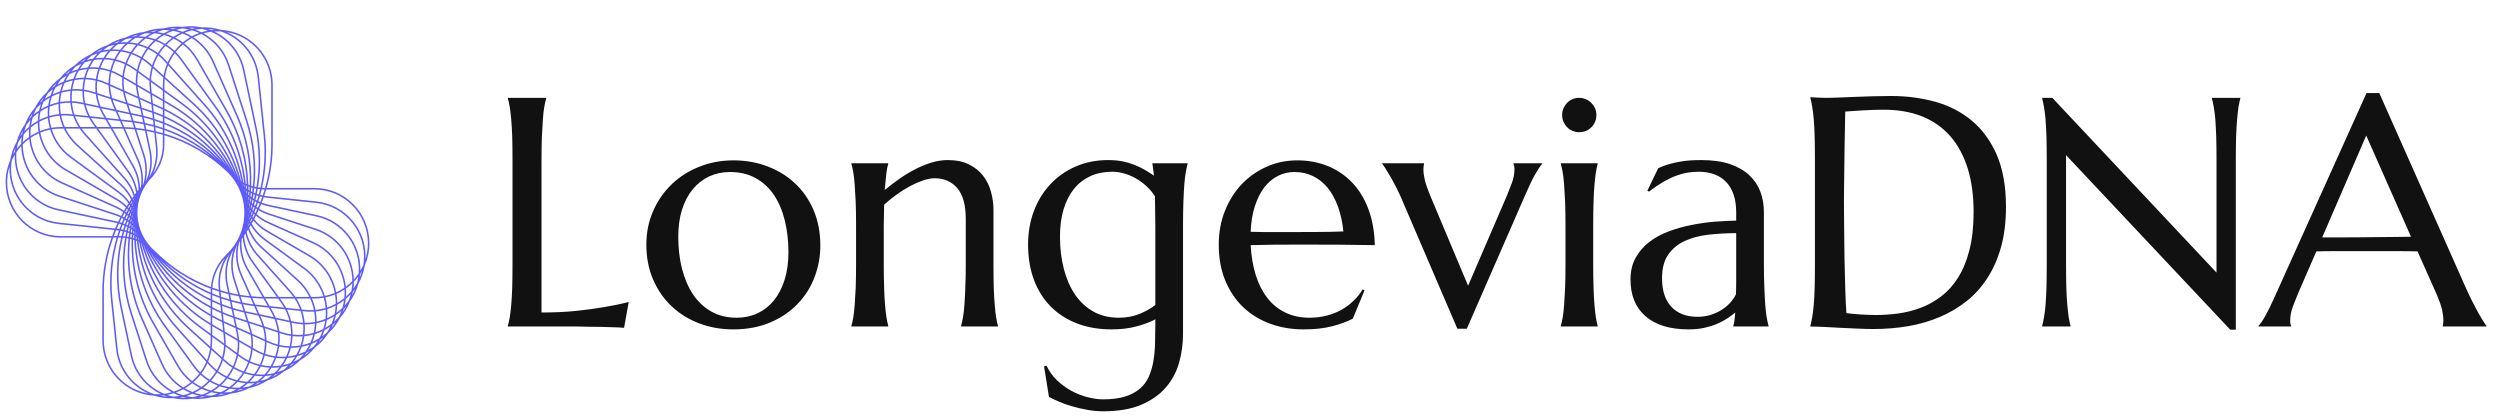
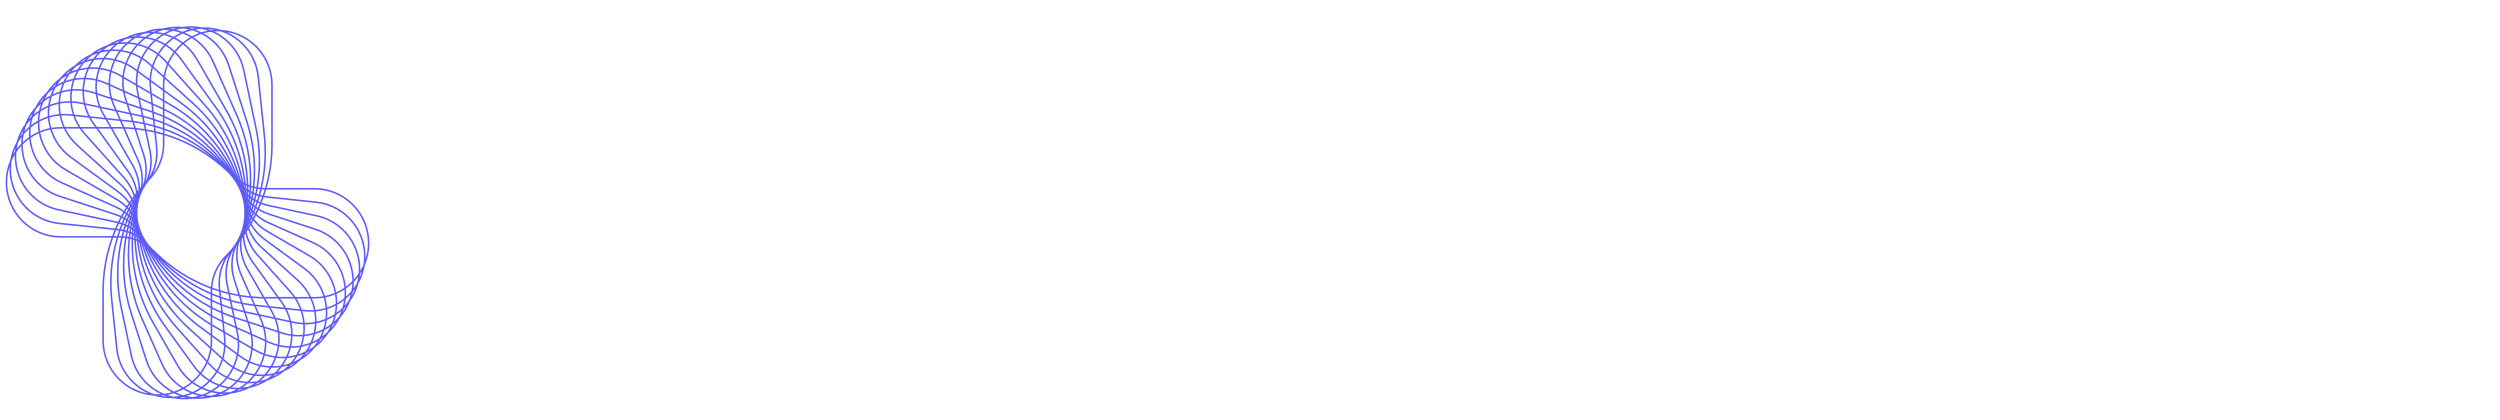
<svg xmlns="http://www.w3.org/2000/svg" viewBox="0 0 268 45">
  <g transform="translate(0, 2) rotate(0)" id="logogram" style="opacity: 1;">
    <path fill="#5E5BFB" d="M22.957 1.374C24.566 2.137 25.815 3.621 26.213 5.507L27.522 11.704C27.97 13.824 28.009 15.987 27.659 18.083C27.746 18.097 27.834 18.108 27.922 18.118C28.336 16.311 28.456 14.431 28.259 12.552L27.601 6.251C27.357 3.911 25.752 2.047 23.66 1.369C23.557 1.364 23.454 1.361 23.349 1.361C23.217 1.361 23.086 1.365 22.957 1.374ZM22.613 1.408C24.306 2.106 25.639 3.606 26.048 5.543L27.357 11.74C27.8 13.838 27.838 15.979 27.492 18.054C27.419 18.04 27.348 18.025 27.276 18.008C27.517 15.659 27.274 13.263 26.535 10.974L24.589 4.949C24.105 3.447 23.08 2.273 21.803 1.574C22.066 1.5 22.336 1.444 22.613 1.408ZM22.636 1.234C22.759 1.219 22.884 1.208 23.009 1.201C22.773 1.154 22.533 1.122 22.289 1.106C22.406 1.145 22.522 1.188 22.636 1.234ZM21.621 1.102C21.848 1.15 22.072 1.212 22.29 1.286C22.05 1.33 21.815 1.389 21.586 1.461C21.37 1.354 21.149 1.261 20.921 1.181C21.05 1.158 21.18 1.14 21.311 1.126C21.415 1.115 21.518 1.107 21.621 1.102ZM21.634 0.931C22.349 0.897 23.043 0.993 23.692 1.201C26.787 1.379 29.242 3.961 29.242 7.12V13.455C29.242 15.056 29.018 16.634 28.589 18.146H33.711C36.965 18.146 39.603 20.8 39.603 24.075C39.603 24.919 39.428 25.722 39.112 26.45C38.996 27.16 38.758 27.822 38.422 28.417C38.233 29.111 37.928 29.745 37.531 30.302C37.272 30.972 36.902 31.57 36.45 32.081C36.123 32.721 35.693 33.278 35.189 33.74C34.797 34.342 34.311 34.85 33.763 35.256C33.31 35.813 32.774 36.267 32.187 36.614C31.679 37.12 31.099 37.515 30.479 37.797C29.921 38.247 29.304 38.579 28.658 38.795C28.056 39.184 27.408 39.45 26.743 39.597C26.104 39.92 25.431 40.116 24.755 40.192C24.086 40.447 23.396 40.57 22.715 40.575C22.024 40.758 21.325 40.808 20.648 40.741C19.941 40.85 19.241 40.827 18.574 40.689C17.86 40.723 17.166 40.627 16.518 40.419C13.422 40.241 10.967 37.659 10.967 34.5V29.218C10.967 27.242 11.307 25.3 11.956 23.474H6.496C3.242 23.474 0.604 20.82 0.604 17.545C0.604 16.701 0.779 15.899 1.095 15.172C1.21 14.462 1.448 13.799 1.785 13.203C1.973 12.509 2.279 11.875 2.675 11.319C2.935 10.647 3.305 10.049 3.758 9.536C4.086 8.897 4.516 8.341 5.018 7.88C5.41 7.279 5.896 6.771 6.443 6.365C6.896 5.808 7.432 5.354 8.019 5.007C8.527 4.501 9.107 4.105 9.727 3.823C10.285 3.372 10.903 3.04 11.55 2.824C12.151 2.435 12.8 2.17 13.465 2.023C14.104 1.7 14.777 1.504 15.453 1.428C16.122 1.173 16.812 1.05 17.492 1.045C18.184 0.862 18.883 0.812 19.56 0.879C20.267 0.77 20.968 0.793 21.634 0.931ZM20.229 0.985C20.474 0.975 20.716 0.981 20.956 1.002C20.832 1.023 20.709 1.047 20.588 1.075C20.47 1.041 20.35 1.011 20.229 0.985ZM18.893 1.021C18.653 1.025 18.411 1.045 18.169 1.08C18.292 1.094 18.414 1.111 18.535 1.132C18.652 1.092 18.772 1.055 18.893 1.021ZM18.878 1.202C19.003 1.167 19.13 1.135 19.259 1.107C19.361 1.085 19.463 1.066 19.565 1.05C19.796 1.074 20.024 1.112 20.249 1.164C20.015 1.232 19.788 1.315 19.568 1.411C19.342 1.327 19.112 1.258 18.878 1.202ZM18.207 1.256C17.978 1.228 17.747 1.215 17.515 1.215C17.415 1.242 17.316 1.272 17.216 1.304C17.091 1.345 16.968 1.39 16.847 1.439C17.086 1.469 17.322 1.514 17.555 1.574C17.764 1.455 17.982 1.349 18.207 1.256ZM17.791 1.639C18.032 1.511 18.285 1.4 18.549 1.307C18.819 1.357 19.086 1.426 19.346 1.513C19.085 1.64 18.836 1.785 18.599 1.947C18.337 1.824 18.067 1.721 17.791 1.639ZM17.345 1.698C17.077 1.639 16.805 1.598 16.531 1.578C16.279 1.698 16.038 1.835 15.811 1.987C16.095 2.04 16.374 2.114 16.648 2.208C16.866 2.023 17.099 1.852 17.345 1.698ZM16.832 2.276C17.065 2.084 17.315 1.91 17.579 1.756C17.873 1.834 18.16 1.936 18.439 2.06C18.177 2.253 17.933 2.466 17.707 2.697C17.426 2.532 17.133 2.391 16.832 2.276ZM16.684 2.402C16.433 2.622 16.203 2.864 15.996 3.122C16.319 3.281 16.63 3.471 16.924 3.691C17.118 3.382 17.34 3.092 17.587 2.823C17.297 2.656 16.995 2.515 16.684 2.402ZM16.5 2.338C16.26 2.557 16.038 2.794 15.838 3.048C15.541 2.913 15.236 2.804 14.924 2.721C15.136 2.506 15.366 2.307 15.613 2.126C15.914 2.173 16.21 2.244 16.5 2.338ZM15.57 1.947C15.766 1.807 15.971 1.679 16.186 1.562C15.956 1.559 15.724 1.57 15.493 1.595C15.397 1.632 15.301 1.672 15.206 1.715C15.085 1.769 14.967 1.826 14.852 1.887C15.093 1.893 15.333 1.913 15.57 1.947ZM14.552 2.059C14.827 2.051 15.102 2.062 15.374 2.093C15.146 2.272 14.932 2.466 14.734 2.674C14.452 2.609 14.166 2.565 13.879 2.542C14.089 2.366 14.314 2.205 14.552 2.059ZM14.502 1.89C14.609 1.826 14.718 1.765 14.83 1.707C14.596 1.761 14.363 1.831 14.134 1.916C14.257 1.904 14.38 1.895 14.502 1.89ZM13.522 2.185C13.749 2.136 13.978 2.101 14.208 2.08C14.006 2.218 13.815 2.368 13.635 2.527C13.395 2.518 13.155 2.523 12.915 2.543C13.023 2.47 13.134 2.401 13.248 2.334C13.339 2.282 13.43 2.232 13.522 2.185ZM12.874 2.366C12.647 2.445 12.423 2.538 12.204 2.647C12.324 2.622 12.446 2.601 12.568 2.583C12.667 2.508 12.769 2.436 12.874 2.366ZM12.294 2.802C12.108 2.961 11.934 3.13 11.771 3.308C11.531 3.324 11.293 3.354 11.056 3.399C11.156 3.316 11.259 3.235 11.366 3.157C11.451 3.095 11.536 3.036 11.623 2.979C11.844 2.906 12.068 2.847 12.294 2.802ZM12.634 2.745C12.413 2.916 12.206 3.1 12.015 3.296C12.303 3.289 12.592 3.303 12.879 3.338C13.054 3.11 13.247 2.895 13.456 2.693C13.182 2.691 12.907 2.708 12.634 2.745ZM13.697 2.7C13.47 2.906 13.262 3.129 13.073 3.365C13.391 3.415 13.707 3.491 14.016 3.594C14.189 3.321 14.384 3.061 14.6 2.819C14.302 2.755 14 2.716 13.697 2.7ZM14.79 2.862C14.563 3.108 14.36 3.372 14.18 3.651C14.518 3.775 14.847 3.931 15.163 4.119C15.324 3.792 15.514 3.479 15.732 3.187C15.426 3.05 15.111 2.942 14.79 2.862ZM15.889 3.26C15.666 3.556 15.471 3.874 15.308 4.209C15.586 4.386 15.853 4.588 16.105 4.817L16.309 5.002C16.443 4.594 16.62 4.203 16.835 3.837C16.536 3.612 16.219 3.419 15.889 3.26ZM16.97 3.942C16.754 4.314 16.577 4.711 16.447 5.127L17.54 6.117C17.614 5.681 17.736 5.26 17.899 4.862L17.663 4.598C17.447 4.357 17.215 4.138 16.97 3.942ZM18.025 5.003C17.869 5.4 17.755 5.818 17.69 6.253L20.785 9.056C23.27 11.308 25.02 14.229 25.851 17.437C25.866 17.446 25.882 17.455 25.897 17.464C25.328 14.451 23.95 11.623 21.877 9.306L18.025 5.003ZM26.088 17.568C25.53 14.474 24.128 11.568 22.002 9.193L18.097 4.828C18.269 4.428 18.486 4.052 18.74 3.705C18.963 3.925 19.171 4.167 19.361 4.43L23.062 9.556C24.787 11.945 25.845 14.724 26.166 17.608C26.14 17.595 26.114 17.582 26.088 17.568ZM25.936 17.68C25.927 17.675 25.918 17.67 25.908 17.665C25.927 17.743 25.946 17.822 25.964 17.901C25.968 17.904 25.971 17.907 25.975 17.91C25.963 17.833 25.95 17.756 25.936 17.68ZM26.17 18.06C26.156 17.966 26.141 17.871 26.125 17.777C26.145 17.787 26.166 17.797 26.187 17.807C26.197 17.902 26.206 17.997 26.213 18.092C26.199 18.081 26.184 18.071 26.17 18.06ZM25.642 17.308C24.801 14.2 23.088 11.372 20.672 9.183L17.663 6.458C17.638 6.675 17.626 6.896 17.626 7.12V7.635L19.56 9.049C22.396 11.122 24.503 14.011 25.63 17.3C25.634 17.303 25.638 17.305 25.642 17.308ZM25.294 16.866C24.142 13.813 22.126 11.136 19.461 9.187L17.626 7.846V8.755L18.341 9.171C21.418 10.958 23.838 13.657 25.294 16.866ZM17.456 8.657V7.722L16.185 6.793C16.183 7.011 16.194 7.232 16.217 7.455L16.27 7.968L17.456 8.657ZM16.292 8.177L17.456 8.853V9.565C17.352 9.515 17.247 9.467 17.142 9.42L16.387 9.082L16.292 8.177ZM16.089 7.863L16.049 7.473C16.02 7.203 16.011 6.935 16.019 6.671L14.804 5.783C14.733 6.204 14.709 6.637 14.735 7.076L16.089 7.863ZM14.75 7.281L16.111 8.072L16.208 9.002L14.957 8.441L14.851 7.937C14.804 7.718 14.771 7.499 14.75 7.281ZM14.56 6.974C14.542 6.532 14.574 6.095 14.651 5.671L14.366 5.463C14.105 5.272 13.833 5.106 13.553 4.966C13.418 5.375 13.327 5.8 13.286 6.234L14.56 6.974ZM13.271 6.422L14.572 7.178C14.591 7.441 14.629 7.707 14.685 7.973L14.766 8.356L13.337 7.715C13.265 7.282 13.245 6.848 13.271 6.422ZM13.125 6.141C13.172 5.713 13.264 5.295 13.399 4.891C13.06 4.733 12.71 4.611 12.354 4.525C12.197 4.862 12.072 5.213 11.982 5.574C12.29 5.689 12.594 5.832 12.888 6.003L13.125 6.141ZM11.943 5.741C12.236 5.852 12.524 5.988 12.804 6.151L13.108 6.327C13.075 6.757 13.089 7.195 13.153 7.633L11.809 7.031C11.805 6.595 11.851 6.162 11.943 5.741ZM11.822 5.517C11.911 5.163 12.033 4.818 12.185 4.486C11.858 4.417 11.527 4.377 11.197 4.366C11.026 4.654 10.882 4.955 10.764 5.265C11.12 5.316 11.474 5.399 11.822 5.517ZM10.704 5.429C11.067 5.478 11.428 5.562 11.782 5.684C11.69 6.099 11.641 6.525 11.639 6.955L11.389 6.843C11.079 6.704 10.762 6.594 10.443 6.512C10.496 6.143 10.583 5.78 10.704 5.429ZM10.591 5.243C10.704 4.94 10.841 4.645 11.002 4.363C10.698 4.363 10.394 4.388 10.094 4.436C9.915 4.685 9.757 4.946 9.621 5.217C9.943 5.199 10.268 5.208 10.591 5.243ZM9.537 5.393C9.867 5.369 10.2 5.374 10.533 5.408C10.416 5.754 10.33 6.11 10.278 6.472C9.92 6.391 9.559 6.345 9.2 6.333C9.285 6.011 9.397 5.697 9.537 5.393ZM9.426 5.231C9.55 4.972 9.694 4.721 9.857 4.48C9.588 4.535 9.323 4.609 9.064 4.703C8.882 4.916 8.718 5.139 8.572 5.371C8.852 5.304 9.138 5.257 9.426 5.231ZM8.447 5.579C8.741 5.499 9.04 5.443 9.343 5.41C9.212 5.708 9.106 6.016 9.026 6.329C8.7 6.327 8.377 6.353 8.058 6.405C8.165 6.121 8.295 5.845 8.447 5.579ZM8.336 5.433C8.458 5.226 8.593 5.024 8.743 4.83C8.531 4.921 8.324 5.026 8.123 5.143C8.05 5.217 7.978 5.292 7.909 5.37C7.82 5.469 7.736 5.57 7.656 5.673C7.877 5.579 8.105 5.499 8.336 5.433ZM7.451 5.952C7.699 5.832 7.954 5.73 8.216 5.647C8.079 5.904 7.962 6.169 7.865 6.439C7.582 6.495 7.303 6.572 7.031 6.669C7.152 6.423 7.292 6.183 7.451 5.952ZM7.337 5.819C7.409 5.717 7.484 5.616 7.562 5.518C7.37 5.663 7.186 5.821 7.011 5.993C7.118 5.931 7.227 5.873 7.337 5.819ZM6.561 6.489C6.748 6.351 6.943 6.226 7.144 6.113C7.016 6.321 6.902 6.536 6.803 6.755C6.58 6.845 6.362 6.948 6.152 7.065C6.221 6.954 6.294 6.845 6.372 6.737C6.433 6.652 6.496 6.57 6.561 6.489ZM6.042 6.92C5.867 7.085 5.7 7.262 5.544 7.45C5.644 7.378 5.746 7.309 5.85 7.243C5.91 7.134 5.974 7.026 6.042 6.92ZM5.689 7.556C5.501 7.689 5.32 7.835 5.148 7.991C5.092 8.078 5.037 8.167 4.985 8.258C4.919 8.373 4.858 8.489 4.801 8.606C4.998 8.469 5.203 8.343 5.416 8.23C5.492 8.002 5.583 7.777 5.689 7.556ZM5.343 8.464C5.104 8.6 4.875 8.753 4.658 8.923C4.55 9.182 4.463 9.445 4.395 9.712C4.641 9.56 4.898 9.427 5.163 9.313C5.202 9.028 5.262 8.744 5.343 8.464ZM5.345 9.239C5.391 8.939 5.461 8.642 5.555 8.349C5.825 8.21 6.106 8.092 6.396 7.997C6.329 8.316 6.289 8.639 6.275 8.963C5.956 9.029 5.645 9.122 5.345 9.239ZM5.14 9.509C4.862 9.634 4.595 9.781 4.34 9.948C4.277 10.248 4.239 10.552 4.224 10.854C4.511 10.706 4.81 10.582 5.12 10.482C5.1 10.159 5.107 9.833 5.14 9.509ZM5.287 10.431C5.269 10.099 5.279 9.765 5.319 9.433C5.625 9.307 5.943 9.208 6.27 9.138C6.265 9.503 6.293 9.868 6.355 10.229C5.989 10.263 5.632 10.332 5.287 10.431ZM5.133 10.657C4.816 10.761 4.51 10.893 4.218 11.05C4.213 11.384 4.237 11.718 4.29 12.046C4.623 11.911 4.971 11.805 5.331 11.733C5.232 11.381 5.166 11.02 5.133 10.657ZM5.498 11.701C5.397 11.343 5.33 10.976 5.299 10.605C5.649 10.501 6.013 10.431 6.386 10.397C6.469 10.814 6.597 11.223 6.769 11.617H6.496C6.156 11.617 5.822 11.646 5.498 11.701ZM5.379 11.896C5.012 11.97 4.658 12.078 4.32 12.218C4.622 13.804 5.581 15.254 7.08 16.125L12.533 19.292C12.921 19.517 13.275 19.788 13.591 20.097C13.654 19.997 13.717 19.898 13.782 19.799C13.465 19.359 13.078 18.968 12.633 18.642L7.538 14.918C6.474 14.14 5.744 13.07 5.379 11.896ZM13.882 19.649C13.562 19.215 13.175 18.828 12.732 18.505L7.638 14.781C6.61 14.029 5.903 12.998 5.547 11.866C5.856 11.814 6.173 11.787 6.496 11.787H6.847C7.17 12.466 7.629 13.094 8.219 13.629L12.899 17.868C13.38 18.304 13.771 18.823 14.058 19.393C13.998 19.478 13.94 19.563 13.882 19.649ZM13.886 19.95C13.828 20.04 13.77 20.13 13.713 20.221C13.741 20.25 13.769 20.28 13.796 20.309C13.844 20.218 13.894 20.127 13.944 20.037C13.925 20.008 13.906 19.979 13.886 19.95ZM14.037 19.87C14.021 19.845 14.004 19.821 13.988 19.797C14.038 19.72 14.09 19.645 14.142 19.569C14.152 19.592 14.162 19.614 14.172 19.637C14.127 19.714 14.082 19.792 14.037 19.87ZM14.046 20.203C14.002 20.283 13.959 20.364 13.916 20.445C13.935 20.468 13.954 20.49 13.973 20.513C14.009 20.431 14.046 20.349 14.083 20.267C14.071 20.246 14.058 20.224 14.046 20.203ZM14.17 20.08C14.16 20.064 14.15 20.048 14.14 20.032C14.178 19.965 14.216 19.899 14.254 19.833C14.259 19.846 14.264 19.86 14.269 19.873C14.235 19.942 14.202 20.011 14.17 20.08ZM14.184 20.454C14.153 20.523 14.123 20.593 14.092 20.663C14.104 20.678 14.115 20.693 14.126 20.707C14.151 20.635 14.177 20.563 14.204 20.491C14.197 20.479 14.191 20.466 14.184 20.454ZM14.283 20.278C14.28 20.272 14.276 20.265 14.273 20.259C14.298 20.205 14.323 20.151 14.349 20.097C14.35 20.099 14.35 20.101 14.351 20.102C14.328 20.161 14.305 20.219 14.283 20.278ZM14.306 20.706C14.286 20.762 14.267 20.819 14.247 20.875C14.251 20.881 14.255 20.887 14.259 20.892C14.275 20.832 14.292 20.771 14.309 20.711C14.308 20.709 14.307 20.707 14.306 20.706ZM14.203 21.113C14.195 21.101 14.187 21.089 14.18 21.078C14.156 21.15 14.133 21.223 14.11 21.296C14.123 21.309 14.136 21.323 14.148 21.337C14.166 21.262 14.184 21.187 14.203 21.113ZM14.286 21.491C14.3 21.432 14.313 21.374 14.327 21.316C14.328 21.317 14.329 21.319 14.33 21.32C14.32 21.382 14.31 21.445 14.3 21.507C14.295 21.501 14.291 21.496 14.286 21.491ZM14.102 21.538C14.086 21.519 14.069 21.501 14.052 21.483C14.026 21.571 14 21.659 13.975 21.747C13.999 21.765 14.022 21.784 14.045 21.802C14.063 21.714 14.082 21.626 14.102 21.538ZM14.193 21.924C14.208 21.849 14.224 21.774 14.24 21.699C14.249 21.71 14.258 21.721 14.266 21.732C14.256 21.808 14.245 21.884 14.235 21.96C14.221 21.948 14.207 21.936 14.193 21.924ZM14.007 21.99C13.981 21.968 13.954 21.946 13.926 21.924C13.898 22.028 13.871 22.133 13.845 22.237C13.88 22.256 13.915 22.275 13.95 22.295C13.968 22.193 13.987 22.091 14.007 21.99ZM14.106 22.387C14.122 22.296 14.138 22.206 14.155 22.116C14.174 22.132 14.192 22.149 14.21 22.165C14.2 22.255 14.19 22.344 14.181 22.433C14.156 22.418 14.131 22.402 14.106 22.387ZM13.92 22.474C13.881 22.451 13.842 22.429 13.803 22.407C13.774 22.529 13.746 22.651 13.72 22.772C13.769 22.789 13.817 22.806 13.865 22.824C13.882 22.707 13.9 22.59 13.92 22.474ZM14.027 22.887C14.043 22.781 14.059 22.674 14.076 22.568C14.105 22.586 14.134 22.605 14.163 22.624C14.154 22.727 14.146 22.831 14.138 22.934C14.101 22.918 14.065 22.902 14.027 22.887ZM13.841 22.997C13.789 22.977 13.737 22.958 13.684 22.94C13.655 23.082 13.628 23.224 13.602 23.366C13.666 23.375 13.729 23.386 13.792 23.398C13.807 23.264 13.823 23.13 13.841 22.997ZM13.959 23.433C13.972 23.309 13.987 23.185 14.003 23.061C14.045 23.078 14.086 23.096 14.127 23.115C14.119 23.233 14.114 23.351 14.109 23.469C14.059 23.456 14.009 23.444 13.959 23.433ZM13.774 23.568C13.707 23.555 13.64 23.544 13.573 23.533C13.121 26.204 13.309 28.971 14.157 31.595L15.779 36.619C16.269 38.136 17.326 39.308 18.636 39.976C18.927 39.881 19.207 39.763 19.475 39.624C18.546 39.021 17.774 38.148 17.291 37.056L15.155 32.23C13.943 29.49 13.48 26.502 13.774 23.568ZM19.646 39.532C18.708 38.945 17.929 38.079 17.445 36.987L15.31 32.161C14.112 29.453 13.653 26.502 13.941 23.604C13.995 23.616 14.049 23.629 14.103 23.643C14.01 26.786 14.781 29.921 16.369 32.688L18.994 37.263C19.384 37.943 19.888 38.516 20.468 38.971C20.211 39.181 19.936 39.369 19.646 39.532ZM19.641 39.728C19.389 39.864 19.126 39.983 18.854 40.081C19.103 40.195 19.361 40.292 19.625 40.369C19.896 40.305 20.16 40.221 20.413 40.12C20.147 40.008 19.889 39.878 19.641 39.728ZM20.636 40.026C20.352 39.917 20.076 39.785 19.812 39.632C20.093 39.469 20.358 39.283 20.606 39.077C20.869 39.27 21.145 39.441 21.433 39.587C21.181 39.753 20.914 39.9 20.636 40.026ZM20.641 40.209C20.421 40.305 20.193 40.388 19.959 40.456C20.184 40.508 20.412 40.546 20.643 40.57C20.745 40.553 20.847 40.535 20.95 40.513C21.078 40.485 21.206 40.453 21.331 40.418C21.096 40.362 20.866 40.293 20.641 40.209ZM21.66 40.313C21.389 40.263 21.123 40.195 20.863 40.107C21.123 39.98 21.373 39.835 21.609 39.673C21.871 39.796 22.142 39.899 22.418 39.981C22.176 40.109 21.923 40.22 21.66 40.313ZM21.674 40.488C21.556 40.528 21.437 40.565 21.316 40.599C21.556 40.594 21.797 40.575 22.039 40.54C21.916 40.526 21.795 40.509 21.674 40.488ZM22.693 40.405C22.461 40.405 22.23 40.392 22.001 40.364C22.227 40.271 22.444 40.165 22.653 40.047C22.886 40.106 23.122 40.151 23.361 40.181C23.24 40.23 23.117 40.275 22.992 40.316C22.892 40.348 22.793 40.378 22.693 40.405ZM23.364 40.363C23.603 40.334 23.841 40.289 24.078 40.228C23.955 40.228 23.832 40.223 23.709 40.215C23.596 40.268 23.482 40.317 23.364 40.363ZM24.022 40.057C24.253 40.061 24.484 40.05 24.715 40.025C24.811 39.988 24.907 39.948 25.002 39.905C25.123 39.851 25.241 39.794 25.355 39.733C25.115 39.727 24.875 39.708 24.637 39.673C24.442 39.813 24.237 39.941 24.022 40.057ZM24.833 39.527C25.106 39.558 25.381 39.569 25.656 39.561C25.894 39.415 26.119 39.254 26.329 39.078C26.041 39.055 25.756 39.011 25.474 38.946C25.276 39.154 25.062 39.348 24.833 39.527ZM25.284 38.899C25.072 39.114 24.841 39.313 24.595 39.495C24.294 39.447 23.998 39.376 23.708 39.282C23.948 39.063 24.17 38.826 24.37 38.573C24.666 38.707 24.972 38.816 25.284 38.899ZM25.607 38.802C25.905 38.865 26.208 38.904 26.511 38.92C26.738 38.714 26.946 38.492 27.135 38.255C26.816 38.205 26.501 38.129 26.192 38.026C26.019 38.3 25.824 38.559 25.607 38.802ZM26.027 37.969C25.848 38.248 25.644 38.513 25.418 38.758C25.097 38.678 24.782 38.57 24.476 38.434C24.694 38.142 24.884 37.829 25.045 37.502C25.361 37.69 25.69 37.846 26.027 37.969ZM26.283 37.877C26.601 37.981 26.926 38.055 27.254 38.101C27.453 37.833 27.628 37.549 27.778 37.252C27.429 37.165 27.086 37.044 26.752 36.89C26.626 37.233 26.469 37.564 26.283 37.877ZM26.599 36.817C26.471 37.166 26.311 37.503 26.119 37.822C25.775 37.698 25.439 37.54 25.118 37.347C25.294 36.961 25.43 36.554 25.52 36.133L25.741 36.295C26.016 36.496 26.303 36.67 26.599 36.817ZM26.808 36.729C27.148 36.887 27.498 37.009 27.854 37.096C28.011 36.759 28.136 36.407 28.226 36.046C27.917 35.931 27.614 35.788 27.319 35.617L27.082 35.48C27.036 35.907 26.944 36.326 26.808 36.729ZM26.922 35.386C26.881 35.821 26.79 36.246 26.655 36.655C26.375 36.514 26.102 36.348 25.84 36.157L25.557 35.95C25.635 35.526 25.666 35.089 25.649 34.647L26.922 35.386ZM27.1 35.293L27.404 35.47C27.684 35.632 27.972 35.769 28.265 35.879C28.357 35.458 28.403 35.026 28.399 34.589L27.055 33.987C27.119 34.426 27.133 34.863 27.1 35.293ZM26.871 33.905C26.943 34.339 26.963 34.772 26.937 35.198L25.637 34.443C25.617 34.179 25.58 33.914 25.523 33.647L25.443 33.265L26.871 33.905ZM27.023 33.787L28.394 34.401C28.376 33.974 28.311 33.545 28.195 33.122L26.707 32.635L26.827 33.007C26.911 33.266 26.976 33.526 27.023 33.787ZM26.508 32.57L26.666 33.06C26.735 33.273 26.791 33.487 26.834 33.702L25.399 33.059L25.206 32.145C25.213 32.147 25.22 32.149 25.227 32.152L26.508 32.57ZM26.642 32.435L28.137 32.924C28.071 32.715 27.994 32.507 27.903 32.303L27.695 31.832L26.378 31.551C26.37 31.549 26.363 31.547 26.355 31.546L26.642 32.435ZM26.164 31.503L26.444 32.37L25.28 31.99C25.242 31.977 25.203 31.965 25.165 31.952L25.006 31.196C25.387 31.312 25.773 31.415 26.164 31.503ZM26.295 31.358C26.334 31.367 26.373 31.376 26.413 31.384L27.61 31.64L27.241 30.807C26.843 30.76 26.449 30.699 26.058 30.624L26.295 31.358ZM25.867 30.586L26.103 31.315C25.719 31.225 25.34 31.122 24.965 31.006L24.825 30.339C25.169 30.433 25.517 30.515 25.867 30.586ZM25.998 30.439C26.382 30.515 26.77 30.577 27.161 30.626L26.852 29.927C26.495 29.892 26.14 29.847 25.788 29.791L25.998 30.439ZM25.6 29.759L25.807 30.4C25.463 30.328 25.122 30.245 24.785 30.152L24.662 29.57C24.973 29.642 25.285 29.705 25.6 29.759ZM25.73 29.608C26.075 29.666 26.423 29.712 26.772 29.748L25.767 27.477C25.32 26.465 25.196 25.348 25.399 24.275C25.391 24.285 25.383 24.296 25.375 24.306C24.877 25.467 24.814 26.774 25.205 27.983L25.73 29.608ZM25.641 23.972C25.346 25.111 25.442 26.323 25.922 27.408L26.966 29.766C27.356 29.801 27.748 29.823 28.142 29.83L26.429 26.845C25.908 25.936 25.665 24.902 25.719 23.871C25.693 23.905 25.667 23.938 25.641 23.972ZM25.908 23.619C25.797 24.704 26.027 25.803 26.576 26.76L28.339 29.833C28.38 29.833 28.42 29.833 28.461 29.833H29.683L27.021 26.146C26.448 25.353 26.106 24.425 26.02 23.465C25.983 23.516 25.945 23.568 25.908 23.619ZM26.174 23.247C26.225 24.248 26.563 25.223 27.158 26.046L29.892 29.833H31.463C31.337 29.655 31.2 29.482 31.05 29.315L27.537 25.39C26.936 24.718 26.518 23.911 26.311 23.047C26.266 23.114 26.22 23.181 26.174 23.247ZM26.441 22.852C26.627 23.747 27.045 24.585 27.663 25.276L31.176 29.201C31.357 29.404 31.521 29.615 31.67 29.833H33.171C32.859 29.202 32.426 28.618 31.874 28.117L27.972 24.583C27.366 24.033 26.898 23.357 26.596 22.611C26.545 22.692 26.493 22.772 26.441 22.852ZM26.52 22.413C26.479 22.478 26.438 22.544 26.396 22.609C26.395 22.605 26.395 22.6 26.394 22.596C26.433 22.525 26.471 22.454 26.509 22.382C26.513 22.392 26.517 22.402 26.52 22.413ZM26.707 22.431C26.998 23.2 27.467 23.896 28.085 24.456L31.987 27.991C32.578 28.526 33.036 29.154 33.359 29.833H33.711C34.034 29.833 34.351 29.806 34.66 29.754C34.303 28.622 33.597 27.591 32.569 26.84L28.321 23.735C27.733 23.305 27.244 22.764 26.878 22.149C26.822 22.243 26.765 22.338 26.707 22.431ZM26.78 21.979C26.733 22.061 26.684 22.144 26.635 22.226C26.629 22.209 26.623 22.192 26.618 22.175C26.662 22.089 26.705 22.004 26.748 21.918C26.758 21.938 26.769 21.959 26.78 21.979ZM26.975 21.98C27.335 22.609 27.826 23.162 28.421 23.597L32.668 26.702C33.733 27.48 34.463 28.55 34.828 29.724C35.195 29.651 35.549 29.542 35.888 29.402C35.586 27.816 34.626 26.366 33.127 25.496L28.58 22.854C28.035 22.538 27.555 22.13 27.157 21.654C27.098 21.763 27.037 21.872 26.975 21.98ZM27.042 21.511C26.989 21.61 26.935 21.708 26.88 21.805C26.866 21.78 26.853 21.754 26.84 21.728C26.887 21.629 26.934 21.529 26.98 21.429C27 21.456 27.021 21.484 27.042 21.511ZM27.244 21.492C27.637 21.976 28.117 22.389 28.665 22.707L33.212 25.348C34.744 26.238 35.728 27.715 36.047 29.334C36.352 29.196 36.642 29.033 36.916 28.846C36.735 26.835 35.506 24.98 33.543 24.1L28.746 21.952C28.267 21.737 27.827 21.456 27.437 21.118C27.374 21.244 27.31 21.368 27.244 21.492ZM27.306 21.001C27.248 21.117 27.19 21.232 27.13 21.346C27.106 21.315 27.082 21.283 27.059 21.251C27.11 21.137 27.159 21.022 27.207 20.907C27.239 20.939 27.272 20.97 27.306 21.001ZM27.514 20.961C27.901 21.3 28.338 21.583 28.815 21.796L33.611 23.945C35.601 24.836 36.858 26.701 37.075 28.734C37.321 28.554 37.553 28.354 37.767 28.138C37.764 25.713 36.227 23.459 33.81 22.669L28.817 21.036C28.429 20.91 28.06 20.74 27.716 20.532C27.651 20.676 27.584 20.819 27.514 20.961ZM27.571 20.441C27.51 20.576 27.448 20.709 27.384 20.842C27.347 20.808 27.311 20.773 27.276 20.738C27.328 20.608 27.379 20.477 27.429 20.346C27.476 20.378 27.523 20.41 27.571 20.441ZM27.785 20.375C28.124 20.582 28.487 20.75 28.869 20.875L33.863 22.507C36.292 23.301 37.858 25.533 37.933 27.962C38.118 27.759 38.289 27.542 38.444 27.313C38.676 24.469 36.777 21.826 33.929 21.217L28.793 20.119C28.519 20.06 28.252 19.981 27.994 19.881C27.927 20.047 27.858 20.212 27.785 20.375ZM27.837 19.818C27.774 19.974 27.709 20.13 27.641 20.284C27.59 20.25 27.539 20.216 27.489 20.181C27.543 20.032 27.595 19.883 27.645 19.733C27.709 19.762 27.773 19.791 27.837 19.818ZM28.057 19.723C28.306 19.819 28.564 19.896 28.828 19.952L33.964 21.051C36.794 21.656 38.713 24.211 38.63 27.02C38.748 26.821 38.854 26.614 38.948 26.401C38.965 26.298 38.978 26.194 38.989 26.09C39.319 22.927 37.039 20.093 33.895 19.761L28.674 19.209C28.538 19.194 28.403 19.175 28.27 19.15C28.202 19.343 28.131 19.534 28.057 19.723ZM28.102 19.117C28.038 19.299 27.971 19.48 27.9 19.66C27.832 19.631 27.765 19.601 27.698 19.57C27.753 19.4 27.805 19.229 27.855 19.056C27.936 19.078 28.019 19.099 28.102 19.117ZM28.326 18.988C28.447 19.009 28.569 19.026 28.691 19.04L33.913 19.592C37.036 19.922 39.332 22.65 39.183 25.767C39.346 25.232 39.434 24.663 39.434 24.075C39.434 20.894 36.872 18.316 33.711 18.316H28.54C28.473 18.541 28.402 18.765 28.326 18.988ZM28.363 18.315C28.299 18.53 28.231 18.743 28.159 18.955C28.072 18.936 27.986 18.916 27.901 18.893C27.955 18.696 28.006 18.499 28.053 18.301C28.156 18.308 28.259 18.313 28.363 18.315ZM28.413 18.146C28.847 16.634 29.073 15.056 29.073 13.455V7.12C29.073 4.274 27.021 1.91 24.324 1.444C26.173 2.282 27.542 4.058 27.77 6.234L28.428 12.534C28.625 14.424 28.506 16.315 28.092 18.133C28.199 18.14 28.306 18.145 28.413 18.146ZM27.883 18.285C27.798 18.276 27.714 18.264 27.63 18.251C27.599 18.427 27.565 18.603 27.528 18.778C27.597 18.802 27.667 18.825 27.738 18.846C27.789 18.66 27.838 18.473 27.883 18.285ZM27.692 19.01C27.625 18.99 27.558 18.968 27.492 18.945C27.458 19.1 27.422 19.254 27.384 19.407C27.437 19.437 27.491 19.466 27.545 19.494C27.596 19.334 27.645 19.172 27.692 19.01ZM27.492 19.658C27.441 19.632 27.39 19.605 27.34 19.578C27.305 19.713 27.268 19.849 27.229 19.984C27.268 20.015 27.307 20.046 27.347 20.076C27.397 19.938 27.445 19.798 27.492 19.658ZM27.286 20.243C27.25 20.216 27.213 20.188 27.178 20.16C27.142 20.279 27.105 20.398 27.067 20.517C27.093 20.547 27.12 20.576 27.147 20.605C27.195 20.485 27.241 20.364 27.286 20.243ZM27.077 20.777C27.053 20.753 27.03 20.728 27.006 20.702C26.971 20.807 26.935 20.911 26.898 21.014C26.914 21.039 26.93 21.063 26.946 21.087C26.991 20.985 27.034 20.881 27.077 20.777ZM26.866 21.27C26.852 21.251 26.839 21.232 26.826 21.213C26.793 21.303 26.759 21.392 26.724 21.482C26.732 21.498 26.739 21.514 26.746 21.531C26.787 21.444 26.826 21.357 26.866 21.27ZM26.652 21.729C26.647 21.719 26.642 21.709 26.638 21.7C26.607 21.775 26.576 21.849 26.545 21.924C26.546 21.929 26.547 21.933 26.549 21.938C26.583 21.868 26.618 21.799 26.652 21.729ZM26.631 21.253C26.658 21.181 26.685 21.108 26.711 21.035C26.706 21.026 26.7 21.016 26.694 21.007C26.672 21.085 26.649 21.162 26.625 21.24C26.627 21.244 26.629 21.249 26.631 21.253ZM26.758 20.781C26.767 20.797 26.776 20.812 26.785 20.828C26.816 20.738 26.846 20.647 26.876 20.557C26.861 20.539 26.846 20.521 26.831 20.504C26.807 20.596 26.783 20.689 26.758 20.781ZM26.698 20.338C26.679 20.414 26.66 20.489 26.641 20.564C26.639 20.56 26.636 20.555 26.634 20.551C26.65 20.472 26.664 20.392 26.678 20.313C26.685 20.321 26.692 20.33 26.698 20.338ZM26.882 20.298C26.9 20.321 26.919 20.344 26.937 20.366C26.971 20.259 27.004 20.152 27.035 20.044C27.009 20.022 26.983 20 26.957 19.977C26.933 20.084 26.908 20.191 26.882 20.298ZM26.812 19.846C26.792 19.939 26.771 20.032 26.75 20.125C26.739 20.111 26.729 20.096 26.718 20.082C26.734 19.987 26.748 19.893 26.762 19.798C26.779 19.814 26.796 19.83 26.812 19.846ZM26.998 19.786C27.027 19.813 27.057 19.839 27.087 19.865C27.122 19.741 27.156 19.616 27.188 19.491C27.149 19.467 27.11 19.444 27.071 19.419C27.048 19.542 27.024 19.664 26.998 19.786ZM26.918 19.319C26.897 19.43 26.876 19.54 26.854 19.65C26.833 19.63 26.812 19.609 26.792 19.588C26.806 19.479 26.82 19.37 26.833 19.261C26.861 19.28 26.889 19.3 26.918 19.319ZM27.104 19.239C27.146 19.266 27.188 19.293 27.231 19.319C27.267 19.175 27.3 19.031 27.331 18.887C27.278 18.866 27.225 18.845 27.172 18.823C27.151 18.962 27.128 19.101 27.104 19.239ZM27.012 18.753C26.993 18.881 26.972 19.008 26.95 19.136C26.918 19.113 26.886 19.09 26.854 19.067C26.867 18.943 26.878 18.818 26.888 18.694C26.929 18.714 26.97 18.734 27.012 18.753ZM27.198 18.649C27.254 18.673 27.31 18.696 27.367 18.719C27.402 18.553 27.434 18.388 27.463 18.222C27.394 18.209 27.326 18.194 27.257 18.178C27.24 18.336 27.22 18.492 27.198 18.649ZM27.092 18.137C27.075 18.284 27.057 18.43 27.037 18.577C26.992 18.556 26.947 18.534 26.902 18.511C26.912 18.371 26.921 18.231 26.927 18.09C26.982 18.107 27.037 18.122 27.092 18.137ZM27.11 17.966C27.345 15.649 27.104 13.285 26.374 11.027L24.428 5.001C23.939 3.484 22.883 2.312 21.572 1.644C21.282 1.739 21.002 1.857 20.734 1.996C21.663 2.599 22.434 3.472 22.917 4.564L25.478 10.352C26.54 12.751 27.027 15.339 26.934 17.915C26.992 17.933 27.051 17.95 27.11 17.966ZM26.767 17.86C26.851 15.326 26.368 12.781 25.324 10.421L22.762 4.633C22.279 3.541 21.5 2.676 20.562 2.088C20.272 2.252 19.997 2.44 19.741 2.649C20.32 3.105 20.823 3.677 21.213 4.357L24.362 9.844C25.768 12.294 26.534 15.032 26.626 17.809C26.673 17.826 26.72 17.843 26.767 17.86ZM26.76 18.037C26.717 18.023 26.674 18.008 26.631 17.992C26.634 18.117 26.636 18.241 26.636 18.366C26.67 18.386 26.704 18.405 26.739 18.425C26.747 18.296 26.754 18.166 26.76 18.037ZM26.725 18.611C26.695 18.595 26.665 18.578 26.635 18.561C26.634 18.671 26.631 18.782 26.628 18.892C26.651 18.91 26.673 18.928 26.696 18.946C26.707 18.834 26.717 18.723 26.725 18.611ZM26.675 19.145C26.657 19.131 26.639 19.117 26.621 19.103C26.616 19.199 26.612 19.294 26.606 19.39C26.618 19.404 26.63 19.417 26.642 19.43C26.654 19.335 26.665 19.24 26.675 19.145ZM26.613 19.648C26.605 19.64 26.598 19.632 26.591 19.624C26.585 19.705 26.578 19.785 26.572 19.866C26.574 19.87 26.577 19.874 26.579 19.878C26.591 19.801 26.602 19.724 26.613 19.648ZM26.447 19.202C26.451 19.125 26.454 19.047 26.456 18.969C26.448 18.962 26.44 18.955 26.432 18.948C26.434 19.029 26.436 19.11 26.438 19.191C26.441 19.195 26.444 19.198 26.447 19.202ZM26.423 18.714C26.436 18.726 26.449 18.738 26.462 18.75C26.465 18.654 26.466 18.559 26.466 18.463C26.447 18.451 26.427 18.439 26.407 18.427C26.413 18.522 26.418 18.618 26.423 18.714ZM26.23 18.311C26.235 18.389 26.24 18.466 26.245 18.543C26.241 18.54 26.238 18.537 26.234 18.533C26.225 18.453 26.214 18.373 26.203 18.293C26.212 18.299 26.221 18.305 26.23 18.311ZM26.393 18.216C26.417 18.232 26.442 18.247 26.466 18.263C26.465 18.151 26.463 18.038 26.46 17.926C26.429 17.913 26.397 17.9 26.365 17.887C26.375 17.996 26.385 18.106 26.393 18.216ZM26.346 17.692C26.382 17.709 26.418 17.724 26.454 17.74C26.352 15.016 25.595 12.332 24.215 9.929L21.067 4.442C20.682 3.771 20.183 3.207 19.608 2.761C19.328 3.005 19.072 3.275 18.843 3.568C19.079 3.799 19.298 4.054 19.498 4.33L23.199 9.456C24.962 11.898 26.035 14.742 26.346 17.692ZM18.72 3.451C18.945 3.163 19.196 2.898 19.469 2.657C19.199 2.46 18.913 2.288 18.615 2.143C18.343 2.336 18.089 2.552 17.856 2.787C18.16 2.979 18.45 3.2 18.72 3.451ZM18.617 3.586C18.342 3.33 18.047 3.106 17.736 2.913C17.483 3.184 17.256 3.48 17.059 3.795C17.317 4.001 17.561 4.23 17.789 4.484L17.973 4.69C18.148 4.297 18.365 3.928 18.617 3.586ZM18.776 2.033C19.063 2.179 19.34 2.35 19.602 2.544C19.85 2.338 20.116 2.152 20.396 1.988C20.132 1.835 19.857 1.704 19.573 1.595C19.294 1.72 19.028 1.867 18.776 2.033ZM19.795 1.5C20.061 1.612 20.319 1.742 20.567 1.892C20.819 1.756 21.082 1.638 21.355 1.539C21.105 1.425 20.847 1.328 20.583 1.251C20.312 1.315 20.049 1.399 19.795 1.5ZM24.858 16.346C23.395 13.428 21.112 10.976 18.257 9.318L17.626 8.952V9.646C20.655 11.119 23.166 13.458 24.858 16.346ZM24.37 15.873C22.721 13.294 20.395 11.199 17.626 9.835V10.431C20.308 11.631 22.63 13.509 24.37 15.873ZM17.456 10.357V9.753C17.329 9.692 17.202 9.633 17.073 9.575L16.407 9.277L16.479 9.968C16.81 10.088 17.136 10.217 17.456 10.357ZM16.499 10.156C16.823 10.275 17.142 10.404 17.456 10.542V11.069C17.162 10.954 16.863 10.847 16.561 10.748L16.499 10.156ZM16.303 9.905L16.229 9.197L15.001 8.647L15.189 9.537L15.974 9.794C16.084 9.83 16.194 9.867 16.303 9.905ZM15.229 9.729L15.922 9.956C16.056 10 16.19 10.045 16.322 10.092L16.385 10.692C16.052 10.587 15.714 10.492 15.373 10.408L15.229 9.729ZM15.003 9.476L14.81 8.562L13.374 7.918C13.417 8.133 13.473 8.347 13.542 8.56L13.7 9.05L15.003 9.476ZM13.765 9.25L15.043 9.668L15.191 10.364C15.078 10.338 14.966 10.312 14.852 10.288L14.044 10.116L13.765 9.25ZM13.501 8.985L13.381 8.613C13.297 8.354 13.232 8.094 13.185 7.834L11.814 7.22C11.832 7.646 11.897 8.075 12.013 8.499L13.501 8.985ZM12.071 8.697L13.566 9.185L13.853 10.075L12.513 9.788L12.305 9.317C12.214 9.113 12.137 8.906 12.071 8.697ZM11.822 8.436C11.713 8.007 11.654 7.573 11.642 7.142L11.32 6.999C11.025 6.866 10.725 6.761 10.422 6.682C10.374 7.11 10.373 7.545 10.423 7.979L11.822 8.436ZM10.447 8.166L11.875 8.633C11.949 8.887 12.04 9.138 12.15 9.387L12.309 9.744L10.778 9.417C10.619 9.008 10.509 8.588 10.447 8.166ZM10.246 7.921C10.203 7.493 10.207 7.064 10.256 6.642C9.891 6.558 9.523 6.512 9.158 6.502C9.074 6.864 9.024 7.234 9.01 7.606C9.336 7.654 9.662 7.73 9.986 7.836L10.246 7.921ZM9.007 7.778C9.316 7.824 9.626 7.897 9.933 7.998L10.268 8.107C10.325 8.535 10.428 8.96 10.581 9.375L9.142 9.067C9.048 8.641 9.004 8.209 9.007 7.778ZM8.842 7.584C8.856 7.219 8.904 6.855 8.985 6.499C8.65 6.5 8.318 6.53 7.993 6.589C7.885 6.905 7.806 7.23 7.755 7.559C8.113 7.533 8.477 7.541 8.842 7.584ZM7.731 7.731C8.096 7.703 8.466 7.71 8.838 7.755C8.833 8.18 8.874 8.607 8.961 9.028L8.693 8.971C8.36 8.9 8.028 8.859 7.699 8.845C7.674 8.474 7.685 8.1 7.731 7.731ZM7.582 7.573C7.629 7.253 7.703 6.936 7.802 6.626C7.504 6.69 7.212 6.778 6.929 6.888C6.805 7.169 6.705 7.457 6.628 7.75C6.939 7.665 7.258 7.606 7.582 7.573ZM6.582 7.94C6.899 7.848 7.226 7.783 7.559 7.747C7.516 8.11 7.506 8.476 7.529 8.841C7.162 8.837 6.8 8.867 6.446 8.93C6.463 8.598 6.508 8.266 6.582 7.94ZM6.44 9.104C6.432 9.476 6.46 9.848 6.524 10.215C6.853 10.194 7.187 10.2 7.526 10.236L7.798 10.265C7.667 9.855 7.582 9.435 7.543 9.011C7.169 9.006 6.8 9.038 6.44 9.104ZM7.713 9.016C7.755 9.445 7.844 9.871 7.982 10.284L9.445 10.439C9.25 10.042 9.102 9.63 9.002 9.211L8.658 9.138C8.342 9.07 8.026 9.03 7.713 9.016ZM9.186 9.251C9.292 9.664 9.444 10.07 9.645 10.46L11.202 10.625L11.007 10.286C10.872 10.05 10.755 9.809 10.655 9.565L9.186 9.251ZM10.857 9.608C10.943 9.809 11.042 10.007 11.153 10.201L11.409 10.647L12.772 10.791L12.394 9.937L10.857 9.608ZM12.598 9.98L12.966 10.811L13.788 10.898C13.903 10.91 14.017 10.924 14.132 10.938L13.913 10.262L12.598 9.98ZM14.104 10.302L14.318 10.963C14.666 11.011 15.011 11.069 15.354 11.139L15.229 10.548C15.093 10.515 14.955 10.484 14.817 10.455L14.104 10.302ZM15.412 10.593L15.535 11.176C15.846 11.242 16.154 11.317 16.459 11.401L16.404 10.877C16.077 10.772 15.746 10.678 15.412 10.593ZM16.58 10.934L16.634 11.45C16.911 11.528 17.185 11.614 17.456 11.706V11.252C17.168 11.138 16.876 11.032 16.58 10.934ZM17.626 11.319V11.765C19.693 12.494 21.605 13.62 23.252 15.085C21.651 13.46 19.736 12.179 17.626 11.319ZM22.639 14.784C21.142 13.554 19.445 12.594 17.626 11.945V12.323C19.416 12.858 21.111 13.689 22.639 14.784ZM17.456 12.274V11.886C17.191 11.795 16.923 11.71 16.653 11.632L16.7 12.075C16.954 12.136 17.206 12.202 17.456 12.274ZM16.718 12.255C16.966 12.314 17.212 12.38 17.456 12.451V13.455C17.456 14.608 17.077 15.721 16.389 16.626C16.806 15.74 16.979 14.748 16.875 13.756L16.718 12.255ZM16.525 12.035L16.478 11.582C16.179 11.499 15.878 11.425 15.573 11.358L15.681 11.866C15.964 11.915 16.245 11.971 16.525 12.035ZM15.719 12.045C15.995 12.094 16.27 12.15 16.544 12.213L16.707 13.774C16.827 14.92 16.565 16.067 15.974 17.04C16.297 16.115 16.366 15.11 16.16 14.134L15.719 12.045ZM15.501 11.835L15.393 11.32C15.056 11.251 14.717 11.191 14.376 11.143L14.559 11.709C14.875 11.742 15.189 11.785 15.501 11.835ZM14.616 11.887C14.925 11.921 15.233 11.963 15.539 12.014L15.994 14.17C16.232 15.292 16.093 16.455 15.611 17.482C15.61 17.483 15.608 17.485 15.607 17.486C15.83 16.535 15.793 15.531 15.488 14.586L14.616 11.887ZM14.375 11.691L14.19 11.117C14.05 11.099 13.911 11.082 13.771 11.068L13.045 10.991L13.326 11.625C13.677 11.636 14.027 11.658 14.375 11.691ZM13.402 11.798C13.747 11.81 14.09 11.834 14.432 11.867L15.327 14.638C15.655 15.656 15.663 16.744 15.36 17.754C15.341 17.775 15.323 17.796 15.304 17.817C15.393 16.898 15.246 15.963 14.866 15.105L13.402 11.798ZM13.139 11.62L12.851 10.97L11.514 10.829L11.966 11.617H12.793C12.909 11.617 13.024 11.618 13.139 11.62ZM12.064 11.787H12.793C12.934 11.787 13.075 11.789 13.215 11.792L14.712 15.174C15.113 16.081 15.245 17.076 15.107 18.043C15.076 18.079 15.045 18.114 15.014 18.151C14.978 17.292 14.737 16.446 14.302 15.687L12.064 11.787ZM11.771 11.617L11.306 10.807L9.743 10.642C9.85 10.832 9.969 11.019 10.1 11.2L10.401 11.617H11.771ZM10.524 11.787H11.868L14.155 15.772C14.609 16.563 14.844 17.451 14.85 18.348C14.81 18.396 14.771 18.445 14.731 18.494C14.586 17.718 14.271 16.977 13.801 16.326L10.524 11.787ZM10.192 11.617L9.963 11.3C9.804 11.08 9.663 10.853 9.538 10.62L8.045 10.462C8.193 10.862 8.387 11.25 8.627 11.617H10.192ZM8.743 11.787H10.315L13.664 16.425C14.149 17.097 14.463 17.868 14.59 18.672C14.543 18.733 14.496 18.794 14.45 18.855C14.218 18.181 13.853 17.553 13.37 17.013L9.156 12.305C9.007 12.138 8.869 11.965 8.743 11.787ZM8.426 11.617C8.19 11.242 8.001 10.848 7.857 10.442L7.508 10.405C7.186 10.371 6.868 10.365 6.556 10.384C6.642 10.806 6.775 11.22 6.955 11.617H8.426ZM7.035 11.787H8.537C8.685 12.005 8.85 12.216 9.03 12.419L13.244 17.127C13.738 17.679 14.104 18.325 14.326 19.02C14.273 19.092 14.22 19.164 14.168 19.237C13.876 18.679 13.487 18.172 13.012 17.742L8.332 13.503C7.78 13.002 7.347 12.418 7.035 11.787ZM14.254 19.409C14.262 19.426 14.27 19.443 14.278 19.46C14.318 19.395 14.358 19.329 14.398 19.264C14.395 19.251 14.391 19.237 14.387 19.223C14.342 19.285 14.298 19.347 14.254 19.409ZM14.514 19.052C14.516 19.059 14.518 19.066 14.52 19.073C14.554 19.02 14.588 18.967 14.623 18.914C14.623 18.913 14.623 18.91 14.622 18.909C14.586 18.956 14.55 19.004 14.514 19.052ZM14.454 19.496C14.423 19.547 14.393 19.598 14.362 19.649C14.365 19.656 14.367 19.663 14.37 19.669C14.398 19.613 14.427 19.557 14.456 19.502C14.455 19.5 14.455 19.498 14.454 19.496ZM14.411 21.92C14.403 21.98 14.396 22.039 14.389 22.099C14.394 22.104 14.399 22.108 14.404 22.113C14.407 22.05 14.411 21.987 14.414 21.924C14.413 21.923 14.412 21.922 14.411 21.92ZM14.394 22.341C14.384 22.331 14.374 22.321 14.364 22.311C14.356 22.387 14.348 22.463 14.341 22.539C14.356 22.549 14.371 22.56 14.387 22.571C14.389 22.494 14.391 22.418 14.394 22.341ZM14.554 22.693C14.555 22.633 14.556 22.573 14.558 22.513C14.559 22.514 14.56 22.515 14.561 22.517C14.564 22.58 14.567 22.642 14.57 22.705C14.565 22.701 14.559 22.697 14.554 22.693ZM14.383 22.777C14.363 22.763 14.344 22.748 14.323 22.734C14.316 22.826 14.309 22.917 14.303 23.009C14.329 23.021 14.356 23.034 14.382 23.047C14.382 22.957 14.382 22.867 14.383 22.777ZM14.552 23.135C14.551 23.059 14.551 22.983 14.551 22.906C14.562 22.915 14.573 22.924 14.584 22.933C14.589 23.009 14.595 23.086 14.601 23.162C14.585 23.153 14.568 23.144 14.552 23.135ZM14.384 23.239C14.353 23.223 14.322 23.207 14.291 23.192C14.285 23.3 14.28 23.407 14.276 23.515C14.315 23.526 14.353 23.537 14.391 23.549C14.388 23.446 14.386 23.342 14.384 23.239ZM14.563 23.607C14.559 23.515 14.557 23.423 14.555 23.331C14.576 23.343 14.597 23.355 14.619 23.368C14.627 23.457 14.636 23.547 14.646 23.637C14.618 23.626 14.59 23.616 14.563 23.607ZM14.398 23.73C14.356 23.716 14.313 23.703 14.271 23.69C14.187 26.788 14.95 29.876 16.515 32.603L19.141 37.178C19.526 37.849 20.026 38.413 20.6 38.859C20.88 38.616 21.136 38.346 21.365 38.053C21.129 37.821 20.909 37.567 20.709 37.289L17.623 33.016C15.652 30.286 14.544 27.052 14.398 23.73ZM21.468 37.916C21.244 37.695 21.036 37.453 20.846 37.19L17.76 32.916C15.822 30.232 14.726 27.055 14.57 23.79C14.603 23.802 14.635 23.814 14.667 23.827C15.083 27.296 16.55 30.579 18.905 33.21L22.111 36.793C21.939 37.193 21.722 37.57 21.468 37.916ZM21.488 38.17C21.263 38.457 21.012 38.723 20.739 38.963C21.01 39.16 21.296 39.332 21.593 39.477C21.865 39.285 22.119 39.069 22.352 38.834C22.048 38.642 21.758 38.421 21.488 38.17ZM22.473 38.708C22.161 38.515 21.866 38.291 21.591 38.035C21.843 37.694 22.06 37.324 22.236 36.932L22.418 37.136C22.646 37.39 22.89 37.62 23.149 37.826C22.952 38.141 22.726 38.437 22.473 38.708ZM22.501 38.924C22.276 39.155 22.031 39.368 21.77 39.56C22.048 39.684 22.335 39.786 22.629 39.864C22.893 39.711 23.143 39.536 23.376 39.345C23.075 39.23 22.782 39.089 22.501 38.924ZM23.525 39.219C23.213 39.105 22.911 38.965 22.621 38.797C22.868 38.529 23.09 38.239 23.284 37.93C23.578 38.15 23.89 38.34 24.212 38.498C24.005 38.757 23.775 38.998 23.525 39.219ZM24.319 38.361C24.543 38.065 24.737 37.747 24.9 37.412C24.622 37.235 24.354 37.032 24.101 36.803L23.899 36.62C23.765 37.028 23.588 37.418 23.373 37.784C23.672 38.01 23.989 38.202 24.319 38.361ZM23.238 37.679C23.454 37.308 23.631 36.911 23.761 36.495L22.668 35.505C22.594 35.941 22.473 36.361 22.309 36.76L22.544 37.022C22.76 37.264 22.992 37.483 23.238 37.679ZM22.183 36.619C22.34 36.222 22.453 35.803 22.518 35.369L20.2 33.268C17.469 30.794 15.627 27.513 14.914 23.93C14.892 23.92 14.869 23.91 14.847 23.901C15.273 27.3 16.72 30.515 19.03 33.096L22.183 36.619ZM14.824 23.706C14.841 23.713 14.858 23.721 14.875 23.728C14.861 23.652 14.848 23.577 14.835 23.501C14.823 23.494 14.811 23.486 14.799 23.478C14.807 23.554 14.815 23.63 14.824 23.706ZM14.779 23.266C14.785 23.269 14.791 23.273 14.797 23.277C14.787 23.215 14.778 23.152 14.769 23.09C14.767 23.089 14.766 23.088 14.764 23.086C14.769 23.146 14.774 23.206 14.779 23.266ZM15.03 23.635C15.041 23.694 15.052 23.753 15.063 23.812C15.07 23.815 15.076 23.818 15.083 23.821C15.067 23.761 15.051 23.7 15.035 23.639C15.033 23.638 15.032 23.637 15.03 23.635ZM15.143 24.041C15.131 24.034 15.118 24.028 15.105 24.021C15.829 27.52 17.641 30.721 20.313 33.142L22.546 35.164C22.57 34.947 22.583 34.725 22.583 34.5V33.986L21.494 33.19C18.403 30.93 16.176 27.701 15.143 24.041ZM22.583 33.776L21.593 33.052C18.578 30.848 16.394 27.712 15.352 24.153C15.354 24.154 15.355 24.155 15.357 24.156C16.704 27.789 19.247 30.868 22.583 32.864V33.776ZM22.752 34.11V34.5C22.752 34.773 22.734 35.041 22.699 35.303L23.814 36.314C23.928 35.903 23.998 35.474 24.018 35.035L22.752 34.11ZM24.023 34.829L22.752 33.9V32.964C22.759 32.968 22.766 32.972 22.772 32.976L23.939 33.653L23.992 34.165C24.015 34.388 24.026 34.61 24.023 34.829ZM24.181 35.154C24.153 35.596 24.075 36.027 23.954 36.441L24.214 36.676C24.455 36.894 24.709 37.088 24.973 37.257C25.15 36.865 25.284 36.451 25.371 36.024L24.181 35.154ZM25.405 35.839L24.19 34.951C24.198 34.686 24.189 34.418 24.16 34.147L24.12 33.758L25.474 34.545C25.5 34.984 25.476 35.417 25.405 35.839ZM25.458 34.34C25.438 34.121 25.404 33.902 25.358 33.683L25.252 33.18L24.021 32.629C24.015 32.625 24.008 32.622 24.001 32.619L24.098 33.549L25.458 34.34ZM23.917 33.444L23.822 32.538C23.458 32.369 23.101 32.188 22.752 31.995V32.767C22.787 32.788 22.822 32.808 22.857 32.828L23.917 33.444ZM22.583 32.666V31.9C19.613 30.214 17.216 27.665 15.706 24.588C17.069 27.94 19.473 30.78 22.583 32.666ZM16.124 25.032C17.612 27.818 19.85 30.132 22.583 31.704V31.031C19.951 29.64 17.72 27.574 16.124 25.032ZM22.752 31.119V31.8C23.095 31.992 23.444 32.172 23.801 32.34L23.722 31.579C23.393 31.435 23.07 31.282 22.752 31.119ZM23.701 31.384C23.38 31.242 23.063 31.089 22.752 30.927V30.333C23.041 30.468 23.334 30.595 23.631 30.714L23.701 31.384ZM23.9 31.655L23.98 32.423C24.017 32.44 24.053 32.457 24.09 32.473L25.208 32.974L25.02 32.082C24.64 31.953 24.267 31.81 23.9 31.655ZM24.979 31.888C24.607 31.759 24.24 31.616 23.88 31.462L23.809 30.784C24.142 30.913 24.479 31.031 24.821 31.139L24.979 31.888ZM24.78 30.948L24.641 30.288C24.333 30.201 24.029 30.106 23.727 30.002L23.789 30.593C24.115 30.722 24.445 30.84 24.78 30.948ZM23.611 30.522L23.55 29.94C23.282 29.844 23.015 29.741 22.752 29.631V30.145C23.035 30.279 23.321 30.404 23.611 30.522ZM22.583 30.064V29.56C20.528 28.679 18.655 27.394 17.08 25.769C18.6 27.576 20.477 29.037 22.583 30.064ZM17.611 26.059C19.064 27.459 20.75 28.58 22.583 29.375V29.218C22.583 29.128 22.585 29.039 22.59 28.949C20.789 28.281 19.103 27.307 17.611 26.059ZM22.756 29.01C22.754 29.079 22.752 29.149 22.752 29.218V29.447C23.009 29.555 23.269 29.657 23.531 29.752L23.479 29.251C23.236 29.176 22.995 29.096 22.756 29.01ZM23.459 29.067C23.227 28.994 22.996 28.916 22.766 28.833C22.852 27.672 23.321 26.572 24.1 25.709C23.56 26.676 23.326 27.794 23.443 28.911L23.459 29.067ZM23.654 29.304L23.708 29.815C24.002 29.918 24.3 30.013 24.601 30.1L24.48 29.527C24.203 29.46 23.927 29.386 23.654 29.304ZM24.441 29.342C24.171 29.275 23.902 29.201 23.635 29.121L23.611 28.893C23.476 27.601 23.826 26.306 24.587 25.263C24.151 26.281 24.034 27.417 24.267 28.516L24.441 29.342ZM24.623 29.387C24.927 29.458 25.233 29.521 25.541 29.576L25.044 28.036C24.699 26.968 24.697 25.826 25.024 24.768C24.377 25.886 24.163 27.209 24.432 28.48L24.623 29.387ZM24.486 16.552C22.539 14.653 20.181 13.273 17.626 12.501V13.455C17.626 14.884 17.061 16.254 16.057 17.265C16.033 17.289 16.009 17.313 15.985 17.338C15.899 17.465 15.808 17.589 15.711 17.71C15.69 17.736 15.668 17.763 15.647 17.79C15.575 17.926 15.497 18.059 15.413 18.189C15.394 18.218 15.375 18.247 15.357 18.277C15.299 18.419 15.236 18.559 15.166 18.696C15.15 18.727 15.135 18.758 15.12 18.789C15.077 18.936 15.028 19.083 14.973 19.227C14.961 19.26 14.949 19.292 14.937 19.324C14.91 19.476 14.877 19.626 14.837 19.776C14.828 19.809 14.819 19.843 14.81 19.877C14.8 20.03 14.782 20.183 14.758 20.335C14.753 20.37 14.747 20.404 14.742 20.439C14.747 20.592 14.746 20.746 14.738 20.9C14.736 20.934 14.734 20.969 14.733 21.003C14.754 21.155 14.768 21.309 14.777 21.464C14.778 21.498 14.78 21.532 14.782 21.566C14.819 21.715 14.85 21.867 14.874 22.02C14.879 22.054 14.884 22.087 14.89 22.121C14.942 22.266 14.988 22.414 15.028 22.564C15.037 22.597 15.046 22.631 15.055 22.664C15.122 22.802 15.183 22.943 15.238 23.088C15.251 23.12 15.263 23.153 15.276 23.186C15.356 23.316 15.431 23.45 15.501 23.587C15.517 23.618 15.532 23.648 15.548 23.678C15.642 23.8 15.731 23.926 15.815 24.056C15.834 24.085 15.852 24.113 15.871 24.142C15.977 24.253 16.079 24.369 16.176 24.489C16.197 24.516 16.218 24.542 16.24 24.568C16.357 24.668 16.471 24.772 16.58 24.882C18.302 26.615 20.361 27.933 22.602 28.772C22.706 27.506 23.252 26.313 24.151 25.408C24.364 25.195 24.57 24.976 24.77 24.752C24.901 24.584 25.029 24.413 25.153 24.241C25.266 24.06 25.375 23.878 25.48 23.694C25.574 23.501 25.665 23.306 25.752 23.11C25.825 22.909 25.894 22.706 25.959 22.504C26.011 22.297 26.059 22.089 26.102 21.881C26.133 21.669 26.159 21.457 26.181 21.244C26.189 21.029 26.192 20.814 26.192 20.599C26.178 20.384 26.159 20.17 26.137 19.956C26.1 19.745 26.059 19.535 26.015 19.326C25.957 19.122 25.895 18.919 25.83 18.717C25.751 18.52 25.669 18.324 25.583 18.13C25.482 17.939 25.378 17.749 25.27 17.563C25.152 17.385 25.03 17.21 24.905 17.038C24.768 16.873 24.629 16.711 24.486 16.552ZM16.581 25.423C18.117 27.694 20.179 29.552 22.583 30.838V30.252C20.252 29.13 18.195 27.482 16.581 25.423ZM23.829 15.447C22.174 13.373 20.05 11.715 17.626 10.617V11.136C19.988 12.086 22.109 13.56 23.829 15.447ZM23.561 39.412C23.834 39.506 24.113 39.58 24.397 39.633C24.169 39.785 23.929 39.922 23.677 40.042C23.403 40.022 23.131 39.981 22.863 39.922C23.109 39.768 23.342 39.598 23.561 39.412ZM6.439 7.805C6.163 7.89 5.894 7.996 5.634 8.12C5.729 7.863 5.843 7.61 5.977 7.364C6.211 7.219 6.454 7.09 6.706 6.98C6.596 7.25 6.508 7.526 6.439 7.805ZM38.805 27.057C38.743 27.164 38.677 27.269 38.609 27.372C38.598 27.496 38.583 27.621 38.564 27.746C38.658 27.524 38.739 27.294 38.805 27.057ZM38.264 28.352C38.291 28.251 38.315 28.15 38.337 28.047C38.364 27.917 38.387 27.788 38.406 27.658C38.26 27.851 38.103 28.035 37.936 28.208C37.933 28.449 37.916 28.692 37.883 28.935C38.021 28.749 38.148 28.554 38.264 28.352ZM37.668 29.206C37.72 28.931 37.751 28.654 37.762 28.38C37.553 28.579 37.329 28.763 37.093 28.93C37.114 29.217 37.114 29.507 37.093 29.798C37.298 29.615 37.49 29.417 37.668 29.206ZM37.07 30.042C37.254 29.887 37.429 29.722 37.594 29.546C37.562 29.672 37.526 29.799 37.485 29.925C37.453 30.025 37.418 30.123 37.381 30.22C37.245 30.41 37.099 30.589 36.942 30.759C37 30.521 37.042 30.282 37.07 30.042ZM36.909 29.955C36.941 29.649 36.947 29.343 36.931 29.041C36.661 29.218 36.376 29.374 36.078 29.506C36.131 29.825 36.158 30.149 36.159 30.475C36.423 30.322 36.674 30.148 36.909 29.955ZM36.156 30.672C36.409 30.531 36.651 30.372 36.879 30.195C36.84 30.467 36.78 30.738 36.7 31.007C36.501 31.198 36.289 31.375 36.066 31.535C36.118 31.248 36.147 30.96 36.156 30.672ZM35.989 30.57C35.994 30.235 35.97 29.902 35.917 29.574C35.584 29.709 35.236 29.815 34.876 29.887C34.974 30.239 35.041 30.6 35.074 30.963C35.391 30.859 35.697 30.727 35.989 30.57ZM35.087 31.138C35.397 31.038 35.697 30.913 35.983 30.765C35.969 31.068 35.93 31.371 35.867 31.672C35.613 31.839 35.345 31.986 35.067 32.111C35.1 31.787 35.106 31.461 35.087 31.138ZM34.908 31.015C34.877 30.644 34.81 30.277 34.709 29.919C34.385 29.974 34.051 30.003 33.711 30.003H33.437C33.609 30.397 33.737 30.806 33.821 31.223C34.193 31.189 34.557 31.119 34.908 31.015ZM33.852 31.391C34.218 31.357 34.575 31.288 34.92 31.189C34.938 31.521 34.928 31.855 34.888 32.187C34.581 32.313 34.263 32.412 33.936 32.482C33.941 32.117 33.913 31.752 33.852 31.391ZM33.651 31.236C33.565 30.814 33.431 30.4 33.252 30.003H31.781C32.016 30.378 32.206 30.772 32.349 31.178L32.699 31.215C33.02 31.249 33.338 31.255 33.651 31.236ZM32.409 31.355L32.681 31.384C33.019 31.42 33.354 31.426 33.682 31.405C33.746 31.772 33.774 32.144 33.767 32.516C33.407 32.582 33.038 32.614 32.664 32.609C32.624 32.185 32.539 31.765 32.409 31.355ZM32.162 31.158C32.014 30.758 31.82 30.37 31.579 30.003H30.015L30.244 30.32C30.403 30.54 30.544 30.767 30.669 31L32.162 31.158ZM30.762 31.181L32.224 31.336C32.362 31.75 32.452 32.175 32.493 32.604C32.181 32.59 31.865 32.55 31.549 32.483L31.205 32.409C31.105 31.99 30.957 31.578 30.762 31.181ZM30.464 30.979C30.357 30.788 30.238 30.601 30.107 30.42L29.806 30.003H28.461C28.453 30.003 28.445 30.003 28.437 30.003L28.902 30.813L30.464 30.979ZM29.006 30.995L30.562 31.16C30.763 31.55 30.915 31.956 31.021 32.37L29.553 32.056C29.453 31.811 29.336 31.57 29.201 31.334L29.006 30.995ZM28.694 30.791L28.241 30.002C27.84 29.997 27.441 29.977 27.044 29.944L27.357 30.649C27.397 30.654 27.437 30.658 27.477 30.663L28.694 30.791ZM27.436 30.829C27.444 30.83 27.452 30.831 27.459 30.832L28.798 30.974L29.054 31.419C29.166 31.613 29.265 31.812 29.351 32.013L27.814 31.684L27.436 30.829ZM27.899 31.876L28.058 32.233C28.167 32.482 28.259 32.734 28.333 32.988L29.761 33.455C29.699 33.032 29.589 32.612 29.429 32.203L27.899 31.876ZM29.626 32.245C29.779 32.661 29.883 33.086 29.94 33.513L30.273 33.622C30.581 33.723 30.891 33.796 31.2 33.842C31.203 33.411 31.159 32.979 31.065 32.553L29.626 32.245ZM31.246 32.592C31.333 33.013 31.374 33.44 31.369 33.865C31.741 33.91 32.111 33.917 32.476 33.889C32.522 33.52 32.532 33.147 32.507 32.775C32.178 32.761 31.846 32.72 31.513 32.649L31.246 32.592ZM32.677 32.779C32.701 33.144 32.691 33.51 32.648 33.873C32.98 33.837 33.307 33.772 33.625 33.68C33.699 33.354 33.744 33.022 33.761 32.69C33.407 32.753 33.044 32.784 32.677 32.779ZM33.931 32.657C33.917 32.981 33.877 33.304 33.811 33.623C34.1 33.528 34.382 33.41 34.652 33.27C34.746 32.978 34.816 32.681 34.862 32.381C34.561 32.498 34.25 32.591 33.931 32.657ZM35.044 32.307C35.005 32.592 34.945 32.876 34.864 33.155C35.103 33.019 35.332 32.866 35.55 32.696C35.657 32.437 35.745 32.174 35.812 31.908C35.566 32.059 35.309 32.193 35.044 32.307ZM36.018 31.776C35.966 32.011 35.899 32.245 35.816 32.475C35.99 32.322 36.155 32.159 36.31 31.984C36.357 31.892 36.401 31.799 36.443 31.703C36.497 31.582 36.546 31.459 36.591 31.336C36.409 31.494 36.218 31.641 36.018 31.776ZM36.849 31.099C36.813 31.218 36.772 31.336 36.728 31.454C36.865 31.257 36.992 31.049 37.105 30.832C37.023 30.924 36.937 31.013 36.849 31.099ZM35.972 32.564C35.88 32.647 35.785 32.727 35.689 32.803C35.64 32.918 35.587 33.032 35.531 33.145C35.689 32.963 35.836 32.769 35.972 32.564ZM35.06 33.628C35.116 33.542 35.17 33.453 35.222 33.362C35.288 33.247 35.35 33.13 35.407 33.012C35.21 33.151 35.004 33.276 34.791 33.389C34.715 33.618 34.624 33.844 34.518 34.065C34.706 33.931 34.887 33.785 35.06 33.628ZM34.23 34.256C34.364 34.01 34.478 33.757 34.573 33.499C34.313 33.624 34.043 33.73 33.767 33.815C33.699 34.095 33.61 34.371 33.501 34.64C33.752 34.53 33.996 34.402 34.23 34.256ZM33.404 34.865C33.627 34.776 33.844 34.672 34.055 34.556C33.986 34.666 33.913 34.776 33.835 34.883C33.774 34.968 33.71 35.051 33.645 35.132C33.458 35.27 33.263 35.395 33.061 35.508C33.19 35.3 33.304 35.085 33.404 34.865ZM33.278 34.732C33.401 34.451 33.502 34.163 33.579 33.87C33.268 33.955 32.949 34.014 32.625 34.047C32.577 34.367 32.504 34.684 32.404 34.994C32.702 34.93 32.994 34.843 33.278 34.732ZM32.341 35.181C32.625 35.125 32.903 35.048 33.175 34.952C33.054 35.198 32.914 35.438 32.755 35.669C32.507 35.788 32.252 35.891 31.99 35.974C32.127 35.717 32.244 35.452 32.341 35.181ZM32.214 35.032C32.321 34.715 32.4 34.39 32.451 34.061C32.093 34.087 31.73 34.079 31.365 34.036C31.351 34.401 31.303 34.765 31.222 35.121C31.556 35.12 31.888 35.09 32.214 35.032ZM31.181 35.291C31.507 35.293 31.83 35.267 32.148 35.215C32.041 35.499 31.911 35.775 31.759 36.042C31.466 36.121 31.166 36.178 30.864 36.21C30.995 35.912 31.101 35.605 31.181 35.291ZM31.049 35.118C31.133 34.756 31.183 34.386 31.197 34.014C30.871 33.966 30.544 33.89 30.221 33.784L29.961 33.699C30.004 34.127 30 34.556 29.951 34.979C30.316 35.062 30.684 35.108 31.049 35.118ZM29.93 35.148C30.288 35.229 30.648 35.275 31.007 35.288C30.922 35.609 30.81 35.923 30.67 36.227C30.34 36.251 30.007 36.246 29.675 36.212C29.792 35.866 29.877 35.51 29.93 35.148ZM29.786 34.938C29.834 34.51 29.834 34.075 29.785 33.642L28.386 33.184C28.495 33.614 28.554 34.047 28.566 34.478L28.887 34.622C29.182 34.754 29.483 34.859 29.786 34.938ZM28.568 34.665L28.818 34.777C29.129 34.916 29.445 35.026 29.764 35.108C29.712 35.477 29.624 35.84 29.503 36.191C29.141 36.142 28.78 36.058 28.426 35.937C28.518 35.522 28.567 35.095 28.568 34.665ZM28.386 36.103C28.297 36.457 28.175 36.803 28.022 37.134C28.349 37.203 28.68 37.243 29.011 37.254C29.181 36.967 29.326 36.666 29.444 36.355C29.088 36.305 28.734 36.221 28.386 36.103ZM29.616 36.377C29.504 36.68 29.366 36.975 29.205 37.257C29.509 37.257 29.813 37.232 30.113 37.184C30.292 36.935 30.45 36.674 30.586 36.403C30.264 36.421 29.94 36.413 29.616 36.377ZM30.781 36.389C30.657 36.648 30.513 36.9 30.35 37.14C30.619 37.085 30.883 37.011 31.142 36.917C31.324 36.705 31.488 36.481 31.634 36.249C31.354 36.317 31.069 36.363 30.781 36.389ZM31.87 36.187C31.748 36.395 31.613 36.596 31.463 36.79C31.675 36.699 31.882 36.595 32.083 36.477C32.156 36.404 32.228 36.328 32.298 36.25C32.386 36.151 32.47 36.051 32.55 35.948C32.328 36.042 32.101 36.121 31.87 36.187ZM32.869 35.802C32.797 35.904 32.722 36.005 32.644 36.103C32.836 35.958 33.02 35.8 33.195 35.628C33.088 35.69 32.979 35.748 32.869 35.802ZM31.584 36.923C31.471 36.973 31.357 37.02 31.241 37.062C31.16 37.156 31.075 37.248 30.986 37.338C31.192 37.214 31.392 37.076 31.584 36.923ZM30.39 37.651C30.47 37.586 30.549 37.518 30.627 37.448C30.725 37.359 30.819 37.268 30.909 37.174C30.679 37.244 30.445 37.299 30.209 37.34C30.066 37.534 29.91 37.72 29.742 37.897C29.962 37.829 30.178 37.747 30.39 37.651ZM29.409 37.99C29.612 37.797 29.798 37.593 29.967 37.377C29.682 37.415 29.393 37.431 29.104 37.427C28.954 37.671 28.785 37.906 28.598 38.128C28.87 38.102 29.142 38.056 29.409 37.99ZM28.436 38.312C28.676 38.296 28.914 38.266 29.151 38.221C29.051 38.304 28.948 38.385 28.841 38.463C28.756 38.525 28.671 38.584 28.585 38.64C28.364 38.713 28.14 38.772 27.914 38.817C28.1 38.659 28.274 38.49 28.436 38.312ZM28.357 38.147C28.561 37.918 28.745 37.675 28.908 37.42C28.587 37.404 28.265 37.362 27.947 37.292C27.803 37.582 27.636 37.86 27.447 38.124C27.749 38.156 28.054 38.163 28.357 38.147ZM27.329 38.282C27.616 38.317 27.904 38.331 28.192 38.324C28.002 38.52 27.795 38.704 27.573 38.874C27.301 38.912 27.026 38.929 26.752 38.927C26.961 38.725 27.154 38.51 27.329 38.282ZM26.572 39.093C26.392 39.252 26.202 39.402 26 39.54C26.23 39.519 26.459 39.484 26.686 39.435C26.778 39.388 26.869 39.338 26.959 39.286C27.073 39.219 27.185 39.15 27.293 39.077C27.053 39.097 26.812 39.102 26.572 39.093ZM27.64 39.037C27.541 39.112 27.439 39.184 27.334 39.253C27.561 39.175 27.785 39.081 28.004 38.972C27.883 38.998 27.762 39.019 27.64 39.037ZM26.074 39.704C25.951 39.716 25.828 39.725 25.705 39.73C25.599 39.794 25.49 39.855 25.378 39.913C25.612 39.858 25.844 39.789 26.074 39.704ZM29.21 38.392C29.307 38.312 29.401 38.229 29.492 38.144C29.611 38.114 29.73 38.08 29.847 38.042C29.64 38.173 29.428 38.29 29.21 38.392ZM34.164 34.701C34.232 34.594 34.296 34.486 34.357 34.377C34.461 34.311 34.563 34.242 34.663 34.169C34.507 34.359 34.34 34.536 34.164 34.701ZM37.742 29.649C37.774 29.527 37.802 29.405 37.826 29.282C37.905 29.187 37.98 29.089 38.053 28.989C37.963 29.218 37.859 29.438 37.742 29.649ZM19.979 40.635C19.858 40.609 19.739 40.579 19.62 40.545C19.5 40.573 19.377 40.597 19.253 40.617C19.492 40.639 19.735 40.645 19.979 40.635ZM18.588 40.518C18.691 40.513 18.794 40.505 18.898 40.494C19.029 40.48 19.159 40.462 19.287 40.439C19.06 40.359 18.838 40.266 18.622 40.159C18.394 40.231 18.159 40.29 17.919 40.334C18.137 40.408 18.36 40.47 18.588 40.518ZM17.596 40.212C17.872 40.176 18.143 40.12 18.406 40.047C17.128 39.347 16.104 38.173 15.619 36.671L13.996 31.648C13.141 28.999 12.95 26.206 13.405 23.511C13.323 23.501 13.241 23.493 13.158 23.487C12.587 25.902 12.547 28.436 13.069 30.91L14.161 36.077C14.57 38.014 15.902 39.514 17.596 40.212ZM12.986 23.478C12.417 25.908 12.378 28.457 12.904 30.946L13.996 36.113C14.394 37.999 15.643 39.483 17.252 40.246C17.122 40.254 16.992 40.259 16.86 40.259C16.755 40.259 16.652 40.256 16.549 40.251C14.457 39.573 12.852 37.709 12.607 35.369L12.059 30.115C11.823 27.86 12.043 25.604 12.68 23.474H12.793C12.858 23.474 12.922 23.475 12.986 23.478ZM13.198 23.319C13.277 23.325 13.356 23.333 13.434 23.343C13.462 23.191 13.491 23.039 13.522 22.888C13.457 22.868 13.392 22.849 13.326 22.832C13.281 22.994 13.238 23.156 13.198 23.319ZM13.162 22.791C13.114 22.963 13.069 23.136 13.026 23.309C12.949 23.306 12.871 23.304 12.793 23.304H12.732C12.791 23.116 12.852 22.928 12.918 22.742C12.999 22.756 13.081 22.773 13.162 22.791ZM13.373 22.668C13.435 22.684 13.496 22.702 13.558 22.721C13.586 22.589 13.617 22.457 13.649 22.326C13.599 22.301 13.549 22.277 13.498 22.253C13.455 22.391 13.413 22.529 13.373 22.668ZM13.343 22.184C13.296 22.331 13.251 22.479 13.208 22.628C13.131 22.61 13.053 22.594 12.975 22.579C13.032 22.422 13.092 22.264 13.153 22.108C13.217 22.132 13.28 22.158 13.343 22.184ZM13.551 22.09C13.598 22.112 13.644 22.134 13.69 22.157C13.719 22.043 13.75 21.928 13.781 21.814C13.745 21.788 13.709 21.762 13.672 21.736C13.63 21.854 13.59 21.972 13.551 22.09ZM13.527 21.639C13.481 21.766 13.438 21.894 13.396 22.022C13.336 21.997 13.277 21.973 13.216 21.95C13.271 21.817 13.327 21.683 13.385 21.551C13.432 21.58 13.48 21.609 13.527 21.639ZM13.731 21.571C13.764 21.594 13.797 21.617 13.83 21.64C13.858 21.54 13.888 21.441 13.918 21.342C13.894 21.317 13.869 21.293 13.845 21.269C13.806 21.369 13.768 21.47 13.731 21.571ZM13.712 21.144C13.668 21.254 13.627 21.365 13.586 21.476C13.542 21.448 13.498 21.421 13.454 21.395C13.505 21.281 13.557 21.168 13.611 21.055C13.645 21.084 13.678 21.114 13.712 21.144ZM13.912 21.098C13.933 21.118 13.954 21.139 13.975 21.159C14.003 21.073 14.031 20.988 14.059 20.903C14.045 20.883 14.03 20.863 14.016 20.843C13.98 20.928 13.946 21.013 13.912 21.098ZM13.897 20.689C13.857 20.784 13.817 20.88 13.778 20.976C13.748 20.949 13.718 20.923 13.687 20.897C13.734 20.8 13.782 20.704 13.831 20.608C13.854 20.635 13.876 20.662 13.897 20.689ZM13.712 20.47C13.682 20.436 13.652 20.403 13.621 20.37C13.556 20.477 13.492 20.584 13.43 20.692C13.471 20.723 13.512 20.754 13.553 20.786C13.605 20.68 13.658 20.575 13.712 20.47ZM13.477 20.943C13.433 20.908 13.389 20.874 13.345 20.84C13.273 20.966 13.204 21.092 13.136 21.22C13.193 21.249 13.25 21.279 13.306 21.31C13.362 21.187 13.418 21.065 13.477 20.943ZM13.237 21.466C13.178 21.433 13.117 21.401 13.056 21.37C12.979 21.519 12.903 21.669 12.831 21.82C12.907 21.843 12.982 21.867 13.057 21.892C13.115 21.75 13.175 21.607 13.237 21.466ZM12.994 22.051C12.915 22.024 12.836 21.999 12.756 21.976C12.672 22.154 12.591 22.334 12.513 22.515L12.574 22.521C12.652 22.53 12.729 22.54 12.806 22.551C12.866 22.383 12.929 22.216 12.994 22.051ZM12.748 22.715C12.684 22.705 12.62 22.698 12.556 22.691L12.444 22.679C12.358 22.886 12.276 23.094 12.198 23.304H12.555C12.616 23.106 12.68 22.91 12.748 22.715ZM12.504 23.474H12.136C11.48 25.299 11.136 27.241 11.136 29.218V34.5C11.136 37.347 13.188 39.71 15.885 40.176C14.036 39.338 12.667 37.562 12.439 35.386L11.89 30.133C11.654 27.872 11.871 25.611 12.504 23.474ZM12.017 23.304C12.097 23.088 12.181 22.873 12.268 22.66L6.294 22.029C3.171 21.698 0.875 18.971 1.023 15.855C0.86 16.389 0.773 16.957 0.773 17.545C0.773 20.726 3.335 23.304 6.496 23.304H12.017ZM1.258 15.221C1.242 15.323 1.228 15.426 1.218 15.53C0.887 18.693 3.168 21.527 6.311 21.859L12.337 22.496C12.418 22.306 12.502 22.118 12.59 21.931C12.528 21.915 12.465 21.9 12.402 21.887L6.243 20.57C3.413 19.964 1.493 17.41 1.577 14.601C1.459 14.8 1.352 15.007 1.258 15.221ZM1.762 14.308C1.531 17.152 3.43 19.794 6.278 20.403L12.437 21.72C12.514 21.737 12.589 21.754 12.665 21.774C12.742 21.614 12.822 21.454 12.904 21.296C12.719 21.21 12.528 21.135 12.332 21.071L6.344 19.113C3.914 18.319 2.348 16.088 2.273 13.659C2.088 13.862 1.917 14.079 1.762 14.308ZM2.271 13.413C2.103 13.586 1.946 13.77 1.801 13.963C1.819 13.833 1.842 13.703 1.869 13.573C1.891 13.47 1.915 13.369 1.942 13.269C2.058 13.066 2.185 12.872 2.323 12.686C2.29 12.929 2.273 13.172 2.271 13.413ZM2.439 13.483C2.443 15.908 3.98 18.161 6.396 18.951L12.385 20.909C12.59 20.976 12.79 21.055 12.983 21.145C13.056 21.009 13.13 20.874 13.207 20.74C12.938 20.552 12.651 20.388 12.348 20.252L6.596 17.675C4.606 16.784 3.349 14.919 3.132 12.886C2.885 13.067 2.654 13.266 2.439 13.483ZM3.114 12.69C2.877 12.857 2.654 13.041 2.444 13.241C2.455 12.966 2.486 12.69 2.538 12.414C2.716 12.203 2.909 12.005 3.114 11.822C3.093 12.113 3.093 12.403 3.114 12.69ZM3.291 12.774C3.472 14.785 4.701 16.64 6.664 17.52L12.417 20.097C12.726 20.235 13.018 20.401 13.292 20.592C13.359 20.476 13.428 20.36 13.499 20.245C13.187 19.935 12.835 19.664 12.449 19.44L6.995 16.272C5.464 15.382 4.479 13.905 4.161 12.287C3.856 12.424 3.565 12.587 3.291 12.774ZM4.129 12.114C3.831 12.246 3.546 12.402 3.277 12.579C3.26 12.276 3.266 11.971 3.298 11.665C3.534 11.472 3.784 11.298 4.048 11.145C4.049 11.47 4.076 11.795 4.129 12.114ZM4.051 10.947C4.06 10.659 4.09 10.371 4.141 10.084C3.918 10.245 3.706 10.421 3.507 10.613C3.427 10.881 3.368 11.153 3.328 11.425C3.557 11.248 3.798 11.089 4.051 10.947ZM3.137 11.578C3.165 11.338 3.207 11.098 3.265 10.86C3.108 11.03 2.961 11.211 2.825 11.4C2.788 11.497 2.753 11.595 2.721 11.695C2.68 11.822 2.644 11.948 2.612 12.075C2.777 11.899 2.953 11.733 3.137 11.578ZM2.38 12.339C2.404 12.216 2.432 12.094 2.464 11.972C2.348 12.183 2.243 12.403 2.153 12.631C2.226 12.531 2.302 12.434 2.38 12.339ZM3.101 10.789C3.184 10.696 3.27 10.607 3.358 10.521C3.395 10.401 3.435 10.282 3.48 10.163C3.342 10.361 3.215 10.57 3.101 10.789ZM3.898 9.633C3.851 9.726 3.806 9.821 3.764 9.917C3.71 10.038 3.661 10.16 3.616 10.283C3.798 10.125 3.99 9.978 4.189 9.844C4.242 9.608 4.309 9.374 4.391 9.143C4.218 9.296 4.053 9.459 3.898 9.633ZM4.519 8.816C4.568 8.701 4.62 8.587 4.677 8.474C4.519 8.656 4.372 8.85 4.236 9.054C4.328 8.971 4.423 8.892 4.519 8.816ZM1.643 13.875C1.624 14 1.609 14.125 1.597 14.249C1.529 14.352 1.464 14.457 1.401 14.564C1.468 14.327 1.549 14.097 1.643 13.875ZM17.2 40.419C17.325 40.412 17.45 40.401 17.573 40.386C17.687 40.432 17.803 40.475 17.92 40.514C17.676 40.497 17.436 40.466 17.2 40.419ZM8.622 4.697C8.735 4.647 8.849 4.601 8.965 4.558C9.046 4.464 9.132 4.372 9.22 4.282C9.014 4.406 8.814 4.545 8.622 4.697ZM9.816 3.969C9.736 4.034 9.657 4.102 9.58 4.172C9.482 4.261 9.387 4.353 9.297 4.447C9.527 4.377 9.761 4.321 9.998 4.28C10.141 4.086 10.297 3.9 10.466 3.723C10.245 3.791 10.028 3.873 9.816 3.969ZM10.715 3.475C10.806 3.39 10.9 3.308 10.998 3.228C10.78 3.33 10.566 3.446 10.359 3.578C10.477 3.54 10.595 3.506 10.715 3.475ZM10.798 3.63C10.595 3.823 10.409 4.028 10.239 4.243C10.525 4.205 10.814 4.189 11.103 4.193C11.254 3.949 11.423 3.714 11.61 3.492C11.337 3.518 11.066 3.564 10.798 3.63ZM11.85 3.473C11.646 3.702 11.462 3.945 11.299 4.2C11.621 4.216 11.943 4.259 12.261 4.328C12.404 4.038 12.572 3.76 12.761 3.496C12.458 3.464 12.154 3.457 11.85 3.473ZM12.954 3.519C12.755 3.787 12.579 4.072 12.43 4.368C12.779 4.456 13.122 4.576 13.456 4.73C13.582 4.387 13.739 4.057 13.925 3.743C13.607 3.64 13.282 3.565 12.954 3.519ZM14.088 3.799C13.897 4.117 13.736 4.454 13.609 4.804C13.904 4.951 14.191 5.124 14.466 5.325L14.688 5.488C14.778 5.067 14.914 4.661 15.09 4.274C14.768 4.081 14.433 3.923 14.088 3.799ZM15.235 4.364C15.058 4.756 14.924 5.17 14.838 5.597L16.028 6.467C16.056 6.025 16.133 5.595 16.254 5.181L15.992 4.944C15.752 4.726 15.499 4.533 15.235 4.364ZM16.394 5.308C16.28 5.719 16.211 6.147 16.191 6.586L17.456 7.512V7.12C17.456 6.848 17.475 6.581 17.51 6.319L16.394 5.308ZM16.13 1.392C16.253 1.392 16.376 1.397 16.499 1.405C16.611 1.352 16.727 1.303 16.844 1.257C16.605 1.286 16.367 1.331 16.13 1.392Z" clip-rule="evenodd" fill-rule="evenodd" />
  </g>
  <g transform="translate(46, 1)" id="logotype" style="opacity: 1;">
-     <path d="M12.05 16.19L12.05 32.50Q14.07 32.50 15.76 32.33Q17.45 32.15 18.71 31.93L18.71 31.93Q20.18 31.69 21.40 31.37L21.40 31.37L20.90 34.14Q20.70 34.12 20.29 34.10Q19.88 34.09 19.37 34.07Q18.87 34.05 18.31 34.04Q17.76 34.03 17.26 34.03Q16.77 34.02 16.38 34.01Q16.00 34 15.83 34L15.83 34L8.44 34L8.44 33.93Q8.55 33.57 8.64 33.04Q8.73 32.51 8.80 31.73Q8.87 30.94 8.91 29.86Q8.94 28.77 8.94 27.32L8.94 27.32L8.94 16.19Q8.94 14.74 8.91 13.65Q8.87 12.57 8.80 11.77Q8.73 10.98 8.64 10.45Q8.55 9.92 8.44 9.56L8.44 9.56L8.44 9.49L12.55 9.49L12.55 9.56Q12.44 9.92 12.35 10.45Q12.25 10.98 12.20 11.77Q12.14 12.57 12.09 13.65Q12.05 14.74 12.05 16.19L12.05 16.19ZM23.29 25.22L23.29 25.22Q23.29 23.28 24.01 21.64Q24.73 19.99 25.99 18.77Q27.24 17.56 28.95 16.88Q30.66 16.19 32.63 16.19L32.63 16.19Q34.56 16.19 36.26 16.83Q37.96 17.47 39.22 18.65Q40.49 19.83 41.21 21.52Q41.94 23.22 41.94 25.32L41.94 25.32Q41.94 27.08 41.32 28.70Q40.71 30.33 39.51 31.57Q38.32 32.82 36.58 33.56Q34.85 34.31 32.59 34.31L32.59 34.31Q30.68 34.31 28.99 33.68Q27.29 33.04 26.03 31.86Q24.76 30.68 24.03 29.00Q23.29 27.32 23.29 25.22ZM32.98 33.06L32.98 33.06Q34.20 33.06 35.22 32.58Q36.23 32.10 36.97 31.20Q37.70 30.29 38.11 28.99Q38.52 27.69 38.52 26.05L38.52 26.05Q38.52 24.21 38.13 22.63Q37.74 21.05 36.96 19.89Q36.18 18.74 35.00 18.09Q33.82 17.44 32.25 17.44L32.25 17.44Q31.04 17.44 30.03 17.91Q29.02 18.38 28.28 19.27Q27.53 20.16 27.12 21.45Q26.71 22.74 26.71 24.38L26.71 24.38Q26.71 26.22 27.11 27.81Q27.52 29.40 28.30 30.57Q29.09 31.74 30.26 32.40Q31.43 33.06 32.98 33.06ZM57.53 27.32L57.53 22.48Q57.53 20.23 56.62 19.17Q55.71 18.11 54.19 18.11L54.19 18.11Q53.65 18.11 52.96 18.34Q52.28 18.57 51.56 18.95Q50.84 19.34 50.13 19.85Q49.41 20.36 48.78 20.94L48.78 20.94L48.74 23.18L48.74 27.32Q48.74 28.77 48.78 29.86Q48.81 30.94 48.88 31.73Q48.95 32.51 49.03 33.04Q49.12 33.57 49.22 33.93L49.22 33.93L49.22 34L45.27 34L45.27 33.93Q45.38 33.57 45.47 33.04Q45.56 32.51 45.62 31.73Q45.68 30.94 45.73 29.86Q45.77 28.77 45.77 27.32L45.77 27.32L45.77 23.18Q45.77 21.73 45.73 20.64Q45.68 19.56 45.62 18.77Q45.56 17.99 45.47 17.46Q45.38 16.93 45.27 16.57L45.27 16.57L45.27 16.50L49.22 16.50L49.22 16.57Q49.08 17.00 49.01 17.65Q48.93 18.31 48.84 19.37L48.84 19.37Q49.54 18.79 50.36 18.21Q51.17 17.63 52.04 17.18Q52.91 16.72 53.82 16.44Q54.72 16.16 55.59 16.16L55.59 16.16Q56.93 16.16 57.86 16.62Q58.79 17.08 59.38 17.83Q59.97 18.58 60.23 19.55Q60.50 20.52 60.50 21.51L60.50 21.51L60.50 27.32Q60.50 28.77 60.53 29.86Q60.57 30.94 60.64 31.73Q60.70 32.51 60.79 33.04Q60.88 33.57 60.98 33.93L60.98 33.93L60.98 34L57.03 34L57.03 33.93Q57.13 33.57 57.23 33.04Q57.32 32.51 57.38 31.73Q57.44 30.94 57.48 29.86Q57.53 28.77 57.53 27.32L57.53 27.32ZM72.26 41.81L72.26 41.81Q73.64 41.81 74.60 41.51Q75.56 41.21 76.18 40.68Q76.80 40.15 77.14 39.41Q77.47 38.67 77.63 37.78Q77.79 36.89 77.82 35.88Q77.85 34.87 77.85 33.79L77.85 33.79L77.85 33.23Q77.01 33.68 75.83 33.99Q74.65 34.31 73.16 34.31L73.16 34.31Q71.13 34.31 69.47 33.68Q67.81 33.04 66.64 31.86Q65.47 30.68 64.84 29.00Q64.21 27.32 64.21 25.22L64.21 25.22Q64.21 23.28 64.83 21.63Q65.46 19.97 66.59 18.76Q67.73 17.54 69.31 16.85Q70.89 16.16 72.80 16.16L72.80 16.16Q73.62 16.16 74.31 16.29Q74.99 16.43 75.58 16.66Q76.17 16.89 76.69 17.19Q77.21 17.49 77.71 17.83L77.71 17.83L77.54 16.57L77.54 16.50L81.31 16.50L81.31 16.57Q81.21 16.93 81.12 17.46Q81.02 17.99 80.96 18.77Q80.90 19.56 80.86 20.64Q80.82 21.73 80.82 23.18L80.82 23.18L80.82 34.80Q80.82 36.38 80.40 37.87Q79.98 39.37 78.98 40.53Q77.98 41.69 76.34 42.39Q74.70 43.09 72.26 43.09L72.26 43.09Q71.40 43.09 70.53 42.93Q69.66 42.77 68.87 42.54Q68.09 42.31 67.46 42.03Q66.82 41.76 66.45 41.55L66.45 41.55L65.92 38.27L66.19 38.20Q66.60 39.09 67.31 39.77Q68.02 40.44 68.86 40.90Q69.69 41.35 70.59 41.58Q71.49 41.81 72.26 41.81ZM73.93 33.06L73.93 33.06Q75.16 33.06 76.16 32.65Q77.16 32.24 77.85 31.69L77.85 31.69L77.85 23.18Q77.85 22.23 77.83 21.45Q77.81 20.67 77.81 20.04L77.81 20.04Q77.40 19.41 76.86 18.92Q76.32 18.43 75.72 18.10Q75.11 17.76 74.48 17.59Q73.85 17.41 73.23 17.41L73.23 17.41Q71.93 17.41 70.89 17.88Q69.85 18.36 69.12 19.26Q68.40 20.16 68.01 21.45Q67.63 22.74 67.63 24.38L67.63 24.38Q67.63 26.22 68.04 27.81Q68.45 29.40 69.24 30.57Q70.04 31.74 71.21 32.40Q72.39 33.06 73.93 33.06ZM93.74 34.31L93.74 34.31Q91.84 34.31 90.18 33.71Q88.53 33.11 87.30 31.96Q86.07 30.80 85.36 29.10Q84.65 27.40 84.65 25.22L84.65 25.22Q84.65 23.28 85.30 21.64Q85.95 19.99 87.09 18.77Q88.24 17.56 89.77 16.88Q91.30 16.19 93.07 16.19L93.07 16.19Q94.83 16.19 96.34 16.80Q97.84 17.41 98.94 18.56Q100.05 19.71 100.69 21.41Q101.33 23.11 101.38 25.28L101.38 25.28Q99.45 25.25 97.52 25.23Q95.58 25.22 93.50 25.22L93.50 25.22Q92.01 25.22 90.60 25.23Q89.19 25.25 88.07 25.28L88.07 25.28Q88.17 27.06 88.62 28.50Q89.07 29.93 89.87 30.95Q90.66 31.97 91.80 32.51Q92.94 33.06 94.37 33.06L94.37 33.06Q95.36 33.06 96.24 32.83Q97.12 32.60 97.84 32.19Q98.56 31.78 99.12 31.22Q99.69 30.67 100.08 30.02L100.08 30.02L100.28 30.12L99.02 33.16Q98.10 33.64 96.82 33.97Q95.53 34.31 93.74 34.31ZM91.47 23.88L91.47 23.88Q93.18 23.88 94.89 23.87Q96.61 23.87 98.01 23.81L98.01 23.81Q97.86 22.33 97.43 21.15Q97.00 19.97 96.34 19.15Q95.67 18.33 94.76 17.88Q93.86 17.44 92.77 17.44L92.77 17.44Q91.77 17.44 90.95 17.88Q90.12 18.31 89.50 19.13Q88.89 19.95 88.51 21.14Q88.13 22.33 88.07 23.85L88.07 23.85Q88.83 23.88 89.69 23.88Q90.54 23.88 91.47 23.88ZM102.18 16.50L106.66 16.50L106.66 16.57Q106.63 16.65 106.61 16.82Q106.59 17.00 106.59 17.13L106.59 17.13Q106.59 17.66 106.74 18.30Q106.90 18.94 107.29 19.90L107.29 19.90L111.38 29.63L115.51 20.04Q115.77 19.41 116.06 18.65Q116.35 17.90 116.35 17.13L116.35 17.13Q116.35 16.91 116.31 16.76Q116.28 16.62 116.25 16.57L116.25 16.57L116.25 16.50L119.32 16.50L119.32 16.57Q119.02 16.89 118.55 17.72Q118.08 18.55 117.55 19.80L117.55 19.80L111.24 34.24L110.23 34.24L104.39 20.64Q104.08 19.88 103.73 19.19Q103.38 18.50 103.06 17.95Q102.75 17.41 102.51 17.04Q102.27 16.67 102.18 16.57L102.18 16.57L102.18 16.50ZM121.82 27.32L121.82 23.18Q121.82 21.73 121.78 20.64Q121.73 19.56 121.67 18.77Q121.61 17.99 121.52 17.46Q121.42 16.93 121.32 16.57L121.32 16.57L121.32 16.50L125.27 16.50L125.27 16.57Q125.17 16.93 125.08 17.46Q125.00 17.99 124.93 18.77Q124.86 19.56 124.83 20.64Q124.79 21.73 124.79 23.18L124.79 23.18L124.79 27.32Q124.79 28.77 124.83 29.86Q124.86 30.94 124.93 31.73Q125.00 32.51 125.08 33.04Q125.17 33.57 125.27 33.93L125.27 33.93L125.27 34L121.32 34L121.32 33.93Q121.42 33.57 121.52 33.04Q121.61 32.51 121.67 31.73Q121.73 30.94 121.78 29.86Q121.82 28.77 121.82 27.32L121.82 27.32ZM121.46 11.32L121.46 11.32Q121.46 10.95 121.60 10.61Q121.75 10.28 121.99 10.03Q122.23 9.78 122.56 9.64Q122.89 9.49 123.29 9.49L123.29 9.49Q123.68 9.49 124.01 9.64Q124.35 9.78 124.59 10.03Q124.84 10.28 124.99 10.61Q125.13 10.95 125.13 11.32L125.13 11.32Q125.13 12.11 124.60 12.64Q124.07 13.17 123.29 13.17L123.29 13.17Q122.89 13.17 122.56 13.02Q122.23 12.88 121.99 12.63Q121.75 12.38 121.60 12.05Q121.46 11.71 121.46 11.32ZM128.79 28.96L128.79 28.96Q128.79 27.61 129.35 26.62Q129.90 25.63 130.82 24.93Q131.75 24.22 132.93 23.79Q134.11 23.35 135.37 23.11Q136.63 22.86 137.87 22.76Q139.10 22.67 140.12 22.65L140.12 22.65L140.12 21.78Q140.12 20.65 139.83 19.83Q139.54 19.01 139.01 18.47Q138.48 17.94 137.74 17.67Q136.99 17.41 136.10 17.41L136.10 17.41Q135.49 17.41 134.89 17.51Q134.29 17.61 133.65 17.85Q133.01 18.09 132.30 18.50Q131.59 18.91 130.77 19.54L130.77 19.54L130.60 19.44L131.76 17.03Q132.33 16.77 132.88 16.61Q133.42 16.45 133.99 16.35Q134.55 16.24 135.14 16.20Q135.73 16.16 136.38 16.16L136.38 16.16Q138.17 16.16 139.45 16.59Q140.72 17.03 141.53 17.79Q142.34 18.55 142.72 19.57Q143.09 20.58 143.09 21.75L143.09 21.75L143.09 27.32Q143.09 28.77 143.14 29.86Q143.18 30.94 143.24 31.73Q143.30 32.51 143.39 33.04Q143.49 33.57 143.59 33.93L143.59 33.93L143.59 34L139.81 34L139.81 33.93Q139.90 33.66 139.94 33.32Q139.98 32.97 140.02 32.50L140.02 32.50Q139.66 32.80 139.17 33.13Q138.69 33.45 138.06 33.72Q137.44 33.98 136.68 34.15Q135.92 34.31 135.01 34.31L135.01 34.31Q132.04 34.31 130.41 32.91Q128.79 31.52 128.79 28.96ZM140.12 27.32L140.12 23.99Q138.57 24.00 137.13 24.16Q135.69 24.33 134.59 24.84Q133.49 25.35 132.83 26.30Q132.17 27.25 132.17 28.82L132.17 28.82Q132.17 30.84 133.18 31.90Q134.19 32.96 135.97 32.96L135.97 32.96Q136.79 32.96 137.46 32.73Q138.14 32.50 138.66 32.15Q139.18 31.80 139.54 31.38Q139.90 30.96 140.09 30.56L140.09 30.56Q140.12 29.92 140.12 29.12Q140.12 28.33 140.12 27.32L140.12 27.32ZM151.81 10.96L151.81 10.96Q151.78 12.88 151.74 14.67L151.74 14.67Q151.73 15.44 151.72 16.24Q151.71 17.05 151.70 17.82Q151.69 18.60 151.68 19.31Q151.67 20.02 151.67 20.57L151.67 20.57Q151.67 21.71 151.69 23.34Q151.71 24.96 151.73 26.67Q151.76 28.38 151.81 29.95Q151.86 31.52 151.93 32.56L151.93 32.56Q152.17 32.60 152.57 32.64Q152.97 32.68 153.42 32.71Q153.86 32.74 154.29 32.75Q154.72 32.77 155.01 32.77L155.01 32.77Q156.20 32.77 157.46 32.61Q158.71 32.44 159.89 32.00Q161.06 31.56 162.09 30.78Q163.12 30.00 163.90 28.77Q164.68 27.54 165.12 25.81Q165.57 24.07 165.57 21.71L165.57 21.71Q165.57 19.10 164.94 17.06Q164.30 15.01 163.08 13.61Q161.86 12.21 160.06 11.48Q158.25 10.76 155.91 10.76L155.91 10.76Q155.45 10.76 154.87 10.78Q154.29 10.81 153.72 10.83Q153.14 10.86 152.64 10.90Q152.14 10.95 151.81 10.96ZM148.07 9.49L148.07 9.42Q148.46 9.44 148.80 9.46L148.80 9.46Q149.09 9.48 149.40 9.48Q149.71 9.49 149.90 9.49L149.90 9.49Q150.22 9.49 150.98 9.46Q151.74 9.42 152.72 9.39Q153.69 9.36 154.74 9.32Q155.79 9.29 156.72 9.29L156.72 9.29Q159.19 9.29 161.43 9.90Q163.67 10.52 165.36 11.92Q167.05 13.32 168.05 15.59Q169.04 17.87 169.04 21.18L169.04 21.18Q169.04 23.56 168.52 25.46Q167.99 27.35 167.05 28.80Q166.11 30.26 164.81 31.29Q163.50 32.33 161.92 32.99Q160.34 33.66 158.54 33.97Q156.75 34.27 154.84 34.27L154.84 34.27Q154.15 34.27 153.19 34.23Q152.22 34.19 151.25 34.14Q150.27 34.09 149.41 34.04Q148.55 34 148.07 34L148.07 34L148.07 33.93Q148.17 33.57 148.26 33.04Q148.36 32.51 148.43 31.73Q148.50 30.94 148.53 29.86Q148.56 28.77 148.56 27.32L148.56 27.32L148.56 16.19Q148.56 14.74 148.53 13.64Q148.50 12.54 148.43 11.74Q148.36 10.95 148.26 10.40Q148.17 9.85 148.07 9.49L148.07 9.49ZM172.92 9.49L174.01 9.49L191.61 28.22L191.61 16.19Q191.61 14.74 191.58 13.65Q191.54 12.57 191.48 11.77Q191.41 10.98 191.31 10.45Q191.22 9.92 191.12 9.56L191.12 9.56L191.12 9.49L194.16 9.49L194.16 9.56Q194.06 9.92 193.97 10.45Q193.89 10.98 193.82 11.77Q193.75 12.57 193.71 13.65Q193.68 14.74 193.68 16.19L193.68 16.19L193.68 34.34L193.08 34.34L175.48 15.63L175.48 27.32Q175.48 28.77 175.51 29.86Q175.55 30.94 175.62 31.73Q175.69 32.51 175.77 33.04Q175.86 33.57 175.96 33.93L175.96 33.93L175.96 34L172.92 34L172.92 33.93Q173.02 33.57 173.11 33.04Q173.21 32.51 173.28 31.73Q173.34 30.94 173.38 29.86Q173.41 28.77 173.41 27.32L173.41 27.32L173.41 16.19Q173.41 14.74 173.38 13.65Q173.34 12.57 173.28 11.77Q173.21 10.98 173.11 10.45Q173.02 9.92 172.92 9.56L172.92 9.56L172.92 9.49ZM220.55 34L215.86 34L215.86 33.93Q215.90 33.85 215.91 33.68Q215.93 33.50 215.93 33.37L215.93 33.37Q215.93 32.84 215.79 32.20Q215.64 31.56 215.23 30.60L215.23 30.60L213.16 25.95Q212.21 25.92 210.62 25.92Q209.03 25.92 207.18 25.92L207.18 25.92Q205.83 25.92 204.58 25.92Q203.32 25.92 202.31 25.95L202.31 25.95L200.35 30.46Q200.09 31.09 199.80 31.85Q199.51 32.60 199.51 33.37L199.51 33.37Q199.51 33.59 199.54 33.74Q199.58 33.88 199.61 33.93L199.61 33.93L199.61 34L196.12 34L196.12 33.93Q196.43 33.61 196.89 32.78Q197.35 31.95 197.90 30.70L197.90 30.70L207.69 8.98L209.06 8.98L218.34 29.86Q218.67 30.60 219.02 31.29Q219.37 31.98 219.67 32.53Q219.98 33.08 220.22 33.45Q220.46 33.83 220.55 33.93L220.55 33.93L220.55 34ZM202.94 24.45L204.79 24.45Q205.78 24.45 206.82 24.44Q207.87 24.43 208.86 24.42Q209.86 24.41 210.79 24.40Q211.71 24.40 212.46 24.38L212.46 24.38L207.66 13.53L202.94 24.45Z" fill="#111111" />
-   </g>
+     </g>
</svg>